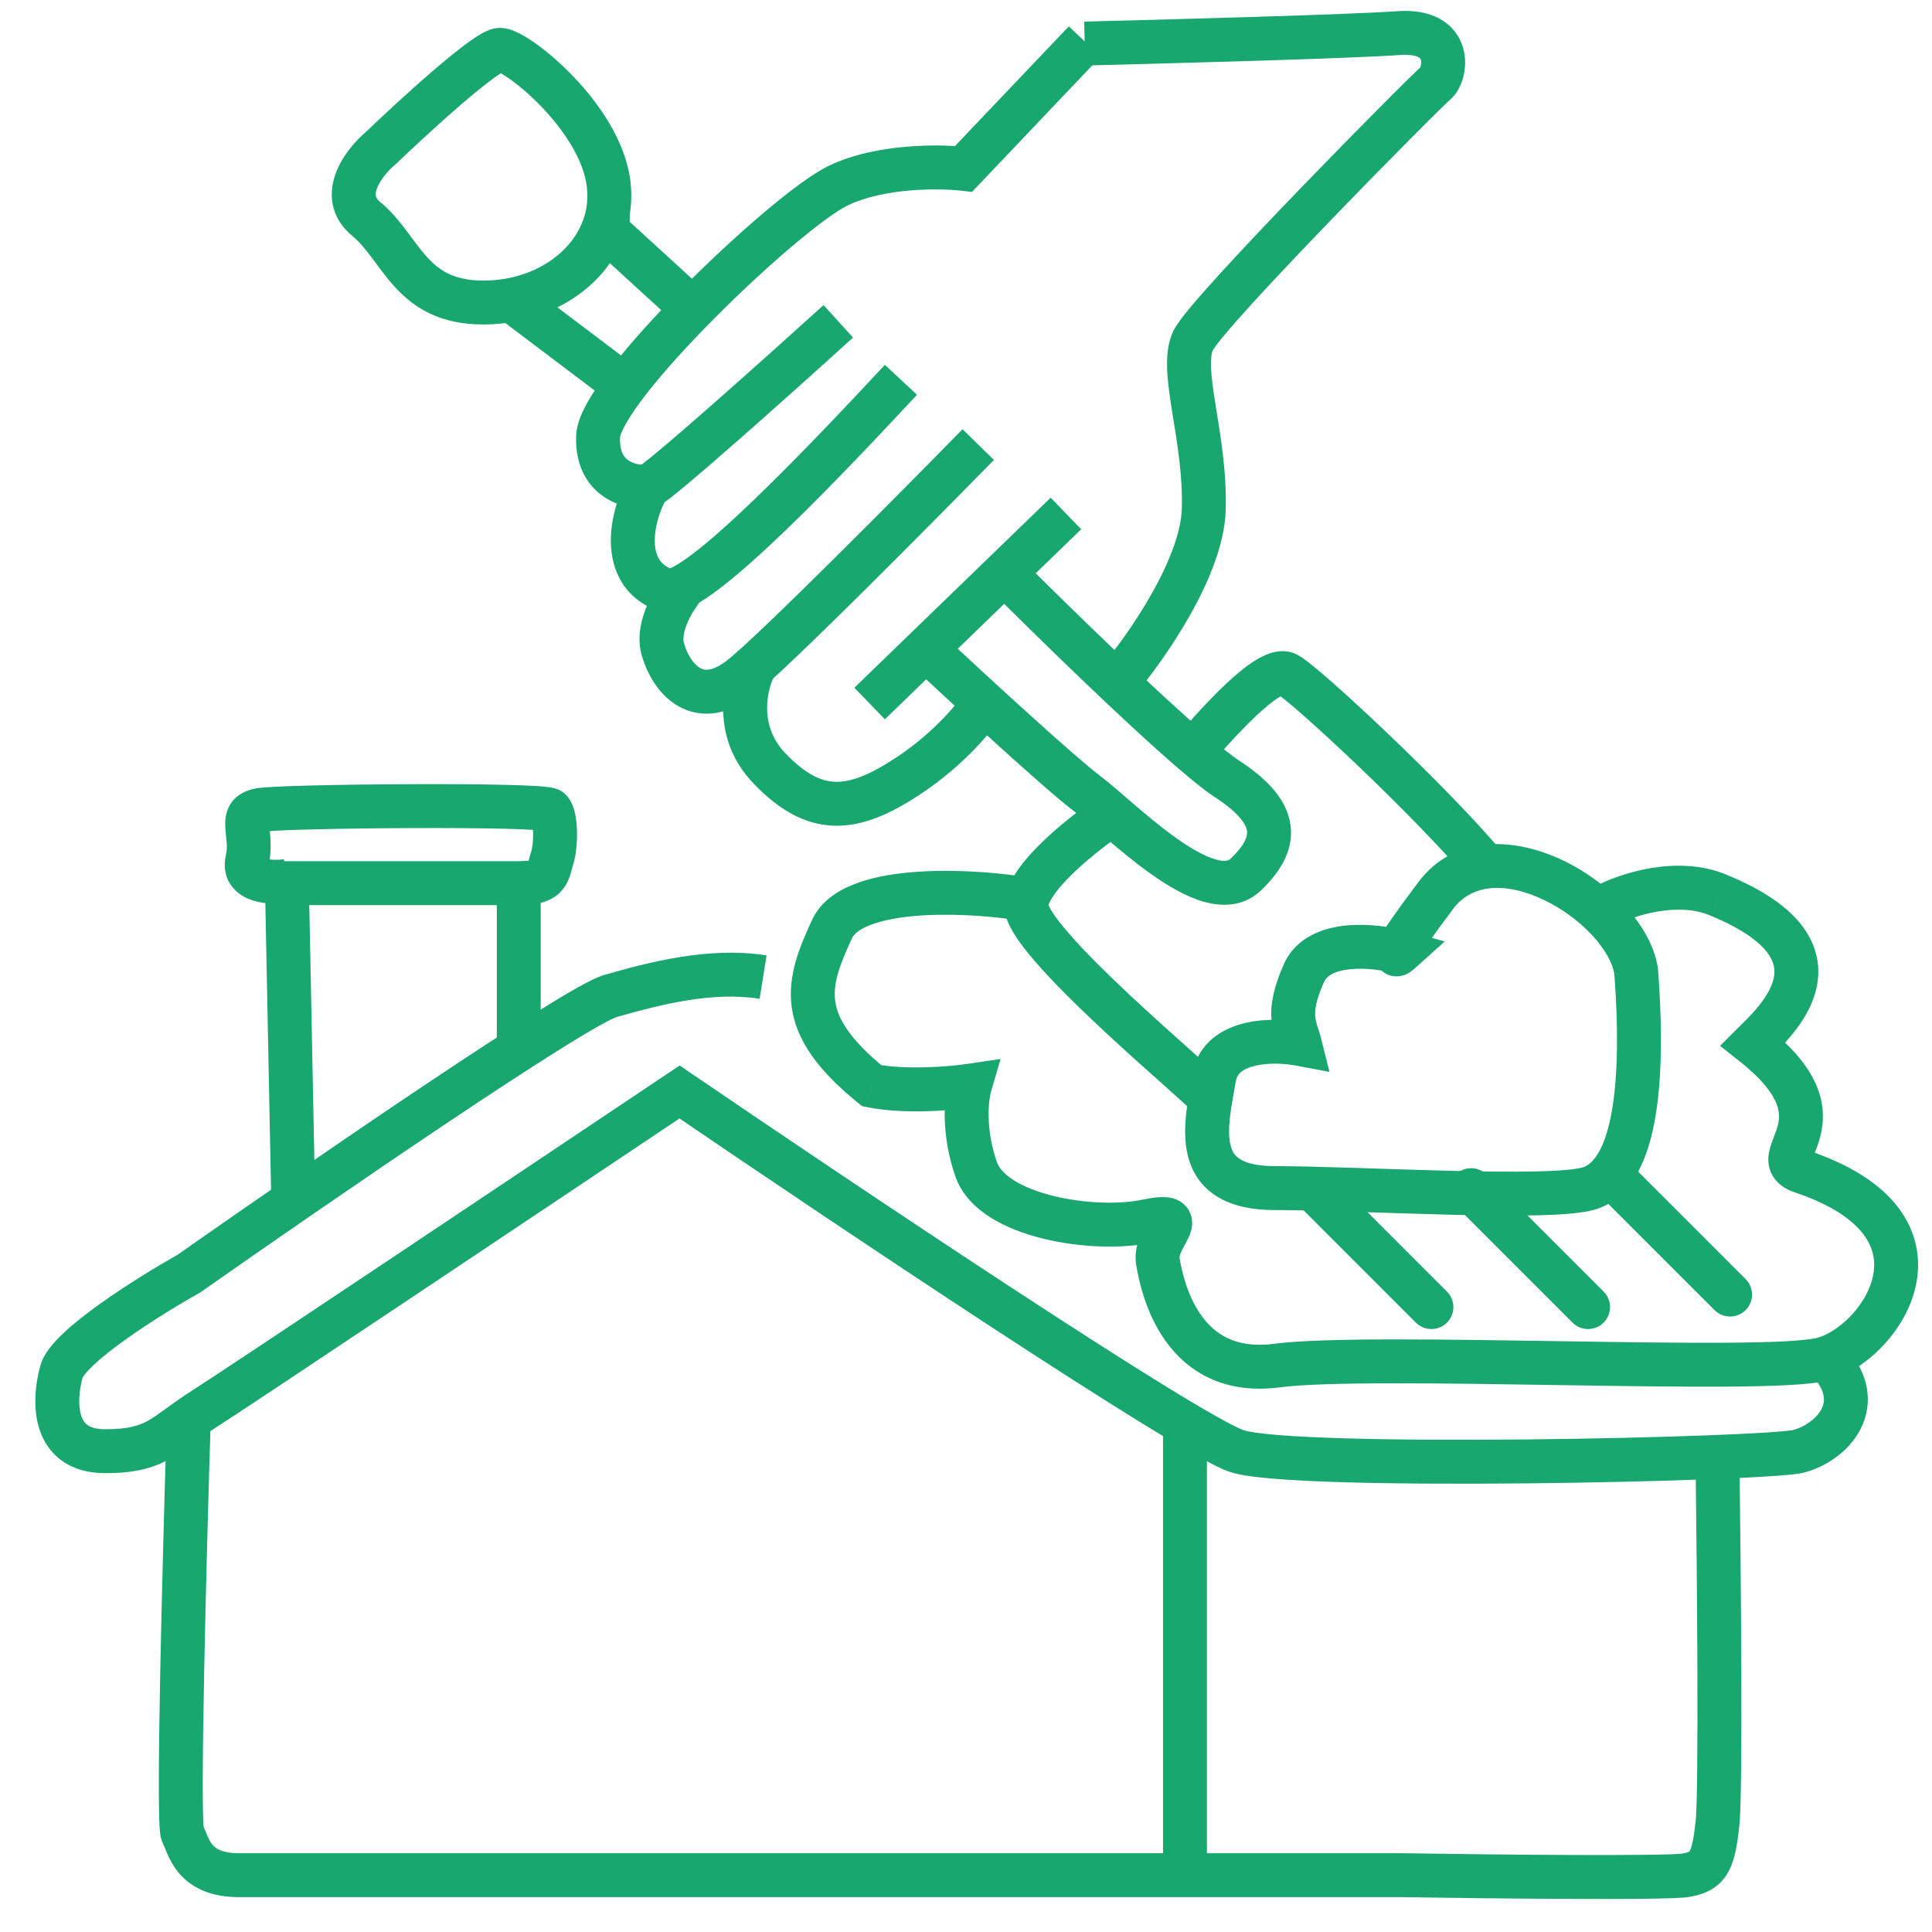
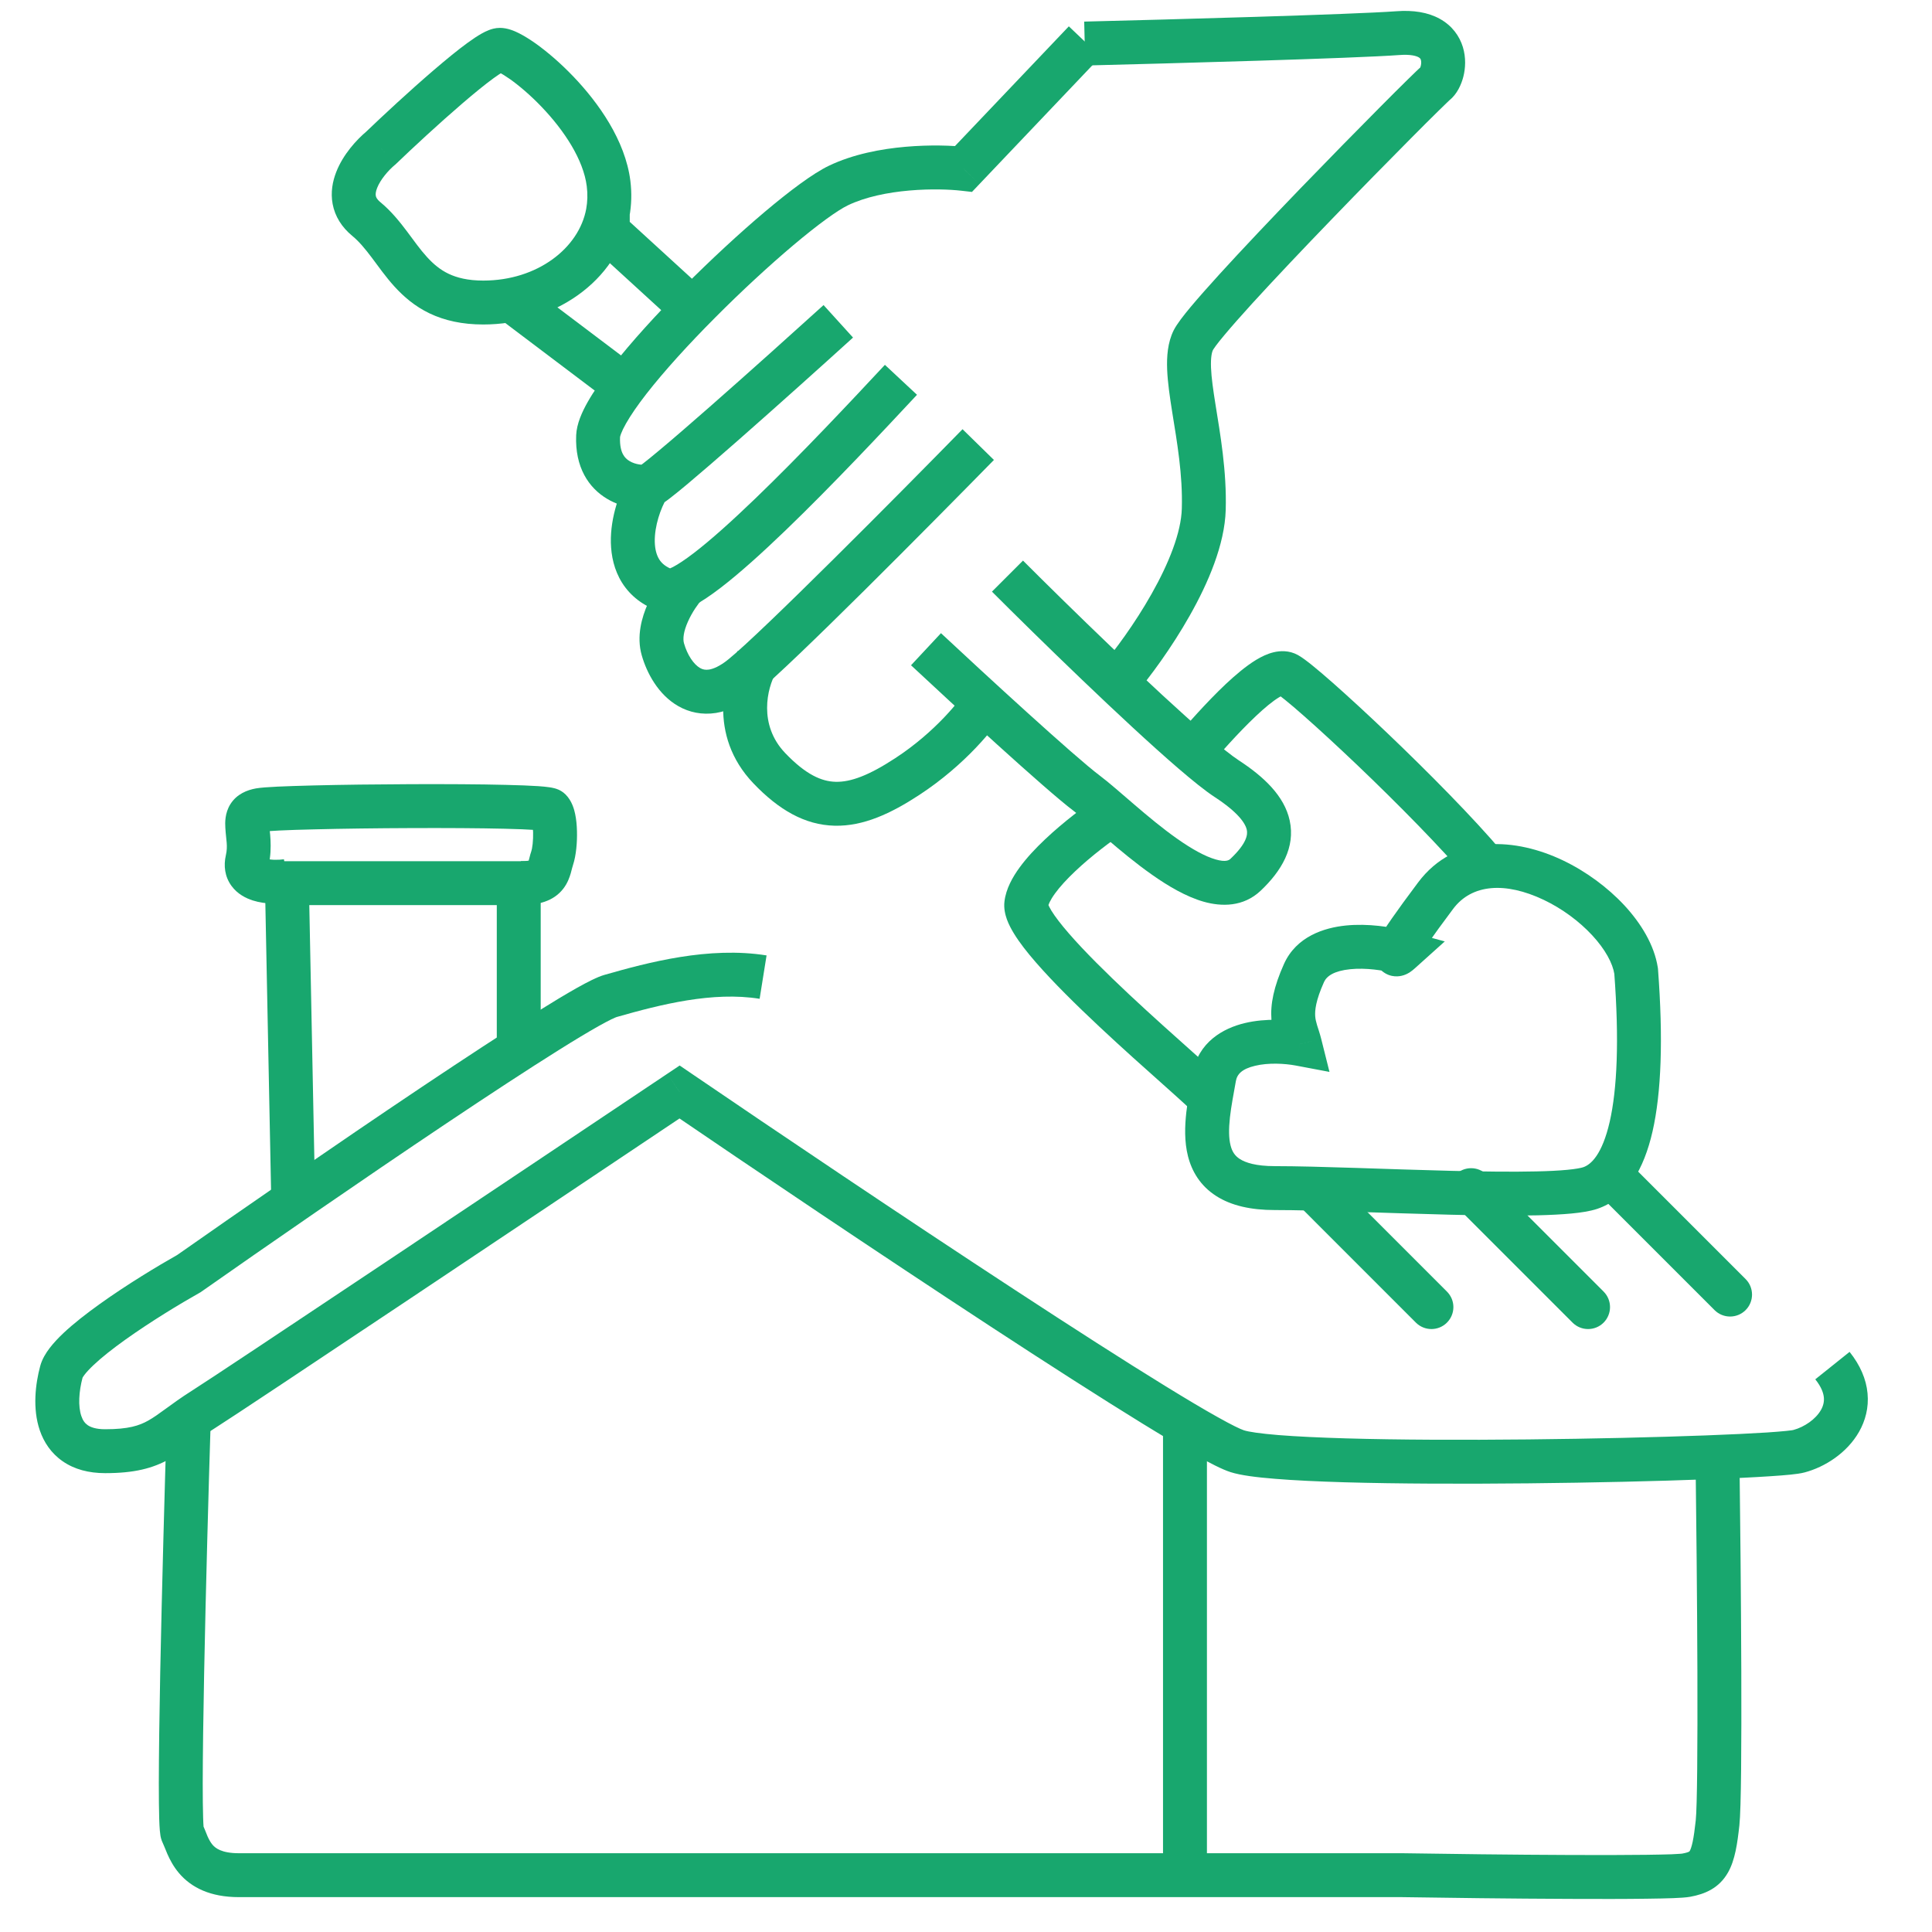
<svg xmlns="http://www.w3.org/2000/svg" width="44" height="44" viewBox="0 0 44 44" fill="none">
  <path d="M30.29 26.751C30.095 26.556 29.778 26.556 29.583 26.751C29.387 26.946 29.387 27.263 29.583 27.458L30.29 26.751ZM32.246 30.122C32.442 30.317 32.758 30.317 32.953 30.122C33.149 29.926 33.149 29.61 32.953 29.415L32.246 30.122ZM29.583 27.458L32.246 30.122L32.953 29.415L30.29 26.751L29.583 27.458Z" fill="#18A76E" />
  <path d="M33.857 26.751C33.662 26.556 33.345 26.556 33.15 26.751C32.955 26.946 32.955 27.263 33.15 27.458L33.857 26.751ZM35.814 30.122C36.009 30.317 36.326 30.317 36.521 30.122C36.716 29.926 36.716 29.61 36.521 29.415L35.814 30.122ZM33.15 27.458L35.814 30.122L36.521 29.415L33.857 26.751L33.15 27.458Z" fill="#18A76E" />
  <path d="M37.091 26.466C36.896 26.271 36.58 26.271 36.384 26.466C36.189 26.662 36.189 26.978 36.384 27.173L37.091 26.466ZM39.048 29.837C39.243 30.032 39.56 30.032 39.755 29.837C39.95 29.642 39.95 29.325 39.755 29.13L39.048 29.837ZM36.384 27.173L39.048 29.837L39.755 29.13L37.091 26.466L36.384 27.173Z" fill="#18A76E" />
-   <path d="M29.603 23.776L29.51 24.267L30.278 24.412L30.088 23.654L29.603 23.776ZM27.653 24.537L27.16 24.451L27.653 24.537ZM37.261 22.111L37.76 22.073L37.758 22.053L37.755 22.034L37.261 22.111ZM32.695 20.398L33.095 20.698L32.695 20.398ZM31.886 21.683L32.221 22.054L32.904 21.44L32.017 21.2L31.886 21.683ZM29.698 22.158L30.154 22.364L29.698 22.158ZM29.696 23.284C29.359 23.221 28.834 23.184 28.349 23.3C27.859 23.417 27.285 23.732 27.16 24.451L28.146 24.622C28.173 24.466 28.281 24.345 28.582 24.273C28.887 24.199 29.261 24.22 29.51 24.267L29.696 23.284ZM27.16 24.451C27.116 24.706 27.051 25.029 27.017 25.337C26.983 25.647 26.971 25.997 27.055 26.33C27.143 26.678 27.338 27.008 27.698 27.238C28.043 27.459 28.491 27.558 29.032 27.558V26.558C28.599 26.558 28.363 26.477 28.237 26.396C28.126 26.325 28.061 26.23 28.025 26.085C27.984 25.924 27.982 25.713 28.011 25.447C28.041 25.18 28.095 24.914 28.146 24.622L27.16 24.451ZM29.032 27.558C30.001 27.558 31.557 27.628 33.021 27.664C33.746 27.682 34.444 27.691 35.017 27.678C35.304 27.671 35.566 27.658 35.788 27.637C36 27.617 36.209 27.586 36.373 27.532L36.056 26.583C36.006 26.6 35.891 26.623 35.693 26.642C35.504 26.66 35.268 26.672 34.993 26.678C34.445 26.691 33.767 26.682 33.046 26.665C31.621 26.63 30.014 26.558 29.032 26.558V27.558ZM36.373 27.532C37.056 27.304 37.44 26.625 37.636 25.765C37.836 24.885 37.88 23.662 37.76 22.073L36.763 22.149C36.88 23.699 36.828 24.806 36.661 25.543C36.488 26.3 36.229 26.526 36.056 26.583L36.373 27.532ZM37.755 22.034C37.675 21.519 37.371 21.027 36.995 20.62C36.612 20.208 36.117 19.843 35.585 19.59C34.555 19.101 33.154 18.953 32.295 20.099L33.095 20.698C33.52 20.131 34.283 20.079 35.156 20.493C35.575 20.692 35.966 20.982 36.261 21.3C36.562 21.625 36.729 21.942 36.767 22.188L37.755 22.034ZM32.295 20.099C31.784 20.78 31.522 21.163 31.409 21.364C31.382 21.413 31.349 21.476 31.327 21.543C31.317 21.572 31.296 21.64 31.297 21.727C31.297 21.807 31.323 22.039 31.556 22.171C31.75 22.28 31.932 22.222 31.971 22.209C32.032 22.189 32.079 22.161 32.102 22.147C32.151 22.115 32.193 22.079 32.221 22.054L31.552 21.311C31.54 21.322 31.545 21.315 31.565 21.303C31.573 21.298 31.606 21.277 31.657 21.26C31.685 21.25 31.858 21.193 32.046 21.299C32.274 21.427 32.296 21.652 32.297 21.721C32.297 21.796 32.279 21.849 32.276 21.858C32.268 21.883 32.263 21.886 32.282 21.851C32.357 21.718 32.579 21.387 33.095 20.698L32.295 20.099ZM32.017 21.2C31.683 21.11 31.158 21.027 30.65 21.078C30.16 21.128 29.525 21.325 29.242 21.953L30.154 22.364C30.214 22.231 30.38 22.111 30.751 22.073C31.105 22.037 31.503 22.097 31.756 22.165L32.017 21.2ZM29.242 21.953C29.007 22.477 28.93 22.871 28.956 23.218C28.969 23.388 29.005 23.529 29.039 23.642C29.08 23.774 29.098 23.815 29.118 23.897L30.088 23.654C30.061 23.545 30.014 23.408 29.996 23.35C29.973 23.273 29.958 23.211 29.953 23.144C29.944 23.015 29.962 22.791 30.154 22.364L29.242 21.953Z" fill="#18A76E" />
-   <path d="M18.949 21.159L18.495 20.949H18.495L18.949 21.159ZM19.852 24.726L19.538 25.114L19.634 25.192L19.755 25.216L19.852 24.726ZM22.088 24.726L22.568 24.867L22.788 24.117L22.015 24.232L22.088 24.726ZM22.231 26.629L22.703 26.464L22.231 26.629ZM41.019 26.676L40.846 27.145L40.853 27.148L40.861 27.151L41.019 26.676ZM39.925 23.775L39.571 23.421L39.173 23.819L39.615 24.168L39.925 23.775ZM39.164 20.398L38.962 20.855L38.972 20.86L39.164 20.398ZM23.206 19.95C22.578 19.86 21.605 19.787 20.716 19.868C20.272 19.908 19.823 19.989 19.442 20.141C19.066 20.29 18.686 20.535 18.495 20.949L19.403 21.368C19.44 21.287 19.547 21.175 19.811 21.07C20.068 20.968 20.411 20.9 20.806 20.863C21.595 20.792 22.486 20.857 23.063 20.94L23.206 19.95ZM18.495 20.949C18.215 21.556 17.931 22.217 18.031 22.94C18.134 23.683 18.618 24.369 19.538 25.114L20.167 24.338C19.328 23.657 19.074 23.177 19.022 22.803C18.967 22.407 19.112 21.998 19.403 21.368L18.495 20.949ZM19.755 25.216C20.601 25.386 21.716 25.287 22.161 25.221L22.015 24.232C21.604 24.292 20.626 24.371 19.951 24.236L19.755 25.216ZM21.608 24.585C21.5 24.953 21.419 25.818 21.759 26.793L22.703 26.464C22.433 25.689 22.518 25.038 22.568 24.867L21.608 24.585ZM21.759 26.793C21.904 27.211 22.221 27.517 22.567 27.733C22.916 27.951 23.333 28.105 23.752 28.208C24.583 28.413 25.528 28.444 26.185 28.307L25.982 27.328C25.497 27.429 24.706 27.413 23.991 27.237C23.638 27.15 23.329 27.03 23.098 26.886C22.865 26.74 22.748 26.593 22.703 26.464L21.759 26.793ZM26.185 28.307C26.319 28.279 26.404 28.267 26.456 28.264C26.523 28.259 26.485 28.272 26.411 28.243C26.365 28.224 26.294 28.184 26.235 28.105C26.175 28.024 26.154 27.938 26.151 27.875C26.148 27.817 26.159 27.778 26.162 27.767C26.165 27.753 26.168 27.75 26.163 27.761C26.152 27.785 26.134 27.817 26.098 27.883C26.067 27.941 26.026 28.018 25.988 28.102C25.916 28.264 25.828 28.517 25.876 28.804L26.862 28.639C26.862 28.641 26.858 28.608 26.901 28.51C26.922 28.464 26.946 28.417 26.977 28.361C27.003 28.312 27.044 28.239 27.074 28.172C27.098 28.119 27.158 27.984 27.15 27.823C27.145 27.727 27.116 27.614 27.038 27.509C26.961 27.406 26.864 27.347 26.781 27.314C26.635 27.256 26.483 27.259 26.384 27.266C26.268 27.274 26.134 27.297 25.982 27.328L26.185 28.307ZM25.876 28.804C25.925 29.102 26.07 29.863 26.53 30.519C26.765 30.854 27.09 31.171 27.533 31.381C27.979 31.591 28.514 31.678 29.145 31.596L29.015 30.604C28.552 30.664 28.213 30.596 27.96 30.477C27.705 30.356 27.506 30.169 27.349 29.944C27.024 29.482 26.907 28.911 26.862 28.639L25.876 28.804ZM29.145 31.596C29.654 31.529 30.588 31.505 31.756 31.504C32.913 31.503 34.267 31.525 35.6 31.546C36.931 31.567 38.242 31.586 39.304 31.58C39.834 31.576 40.308 31.566 40.694 31.546C41.067 31.527 41.397 31.497 41.616 31.442L41.373 30.472C41.259 30.5 41.019 30.528 40.642 30.548C40.278 30.567 39.822 30.576 39.297 30.58C38.248 30.586 36.949 30.567 35.616 30.546C34.286 30.526 32.922 30.503 31.755 30.504C30.598 30.505 29.6 30.528 29.015 30.604L29.145 31.596ZM41.616 31.442C42.063 31.33 42.51 31.037 42.864 30.668C43.221 30.296 43.525 29.805 43.637 29.256C43.752 28.691 43.661 28.078 43.246 27.521C42.842 26.978 42.162 26.53 41.177 26.202L40.861 27.151C41.731 27.441 42.204 27.795 42.444 28.119C42.675 28.428 42.72 28.746 42.657 29.055C42.591 29.38 42.401 29.707 42.143 29.975C41.882 30.247 41.592 30.417 41.373 30.472L41.616 31.442ZM41.191 26.207C41.127 26.183 41.182 26.187 41.231 26.268C41.287 26.36 41.269 26.439 41.271 26.427C41.276 26.404 41.29 26.364 41.331 26.256C41.367 26.163 41.417 26.033 41.455 25.885C41.535 25.572 41.56 25.181 41.373 24.732C41.192 24.297 40.832 23.853 40.234 23.382L39.615 24.168C40.135 24.577 40.357 24.893 40.45 25.116C40.536 25.323 40.526 25.485 40.487 25.636C40.465 25.72 40.435 25.8 40.398 25.896C40.367 25.977 40.315 26.106 40.29 26.233C40.263 26.371 40.251 26.581 40.377 26.788C40.496 26.984 40.684 27.086 40.846 27.145L41.191 26.207ZM40.278 24.128C40.382 24.024 40.616 23.807 40.83 23.541C41.044 23.276 41.278 22.918 41.37 22.497C41.468 22.051 41.399 21.564 41.054 21.101C40.725 20.66 40.17 20.274 39.355 19.936L38.972 20.86C39.703 21.163 40.075 21.461 40.253 21.699C40.415 21.916 40.433 22.104 40.394 22.282C40.349 22.485 40.223 22.701 40.052 22.913C39.881 23.125 39.705 23.287 39.571 23.421L40.278 24.128ZM39.365 19.94C38.768 19.677 38.124 19.682 37.594 19.771C37.062 19.861 36.595 20.044 36.312 20.194L36.783 21.077C36.976 20.974 37.341 20.828 37.76 20.758C38.182 20.687 38.608 20.7 38.962 20.855L39.365 19.94Z" fill="#18A76E" />
-   <path d="M19.805 16.022L24.276 11.694" stroke="#18A76E" />
+   <path d="M29.603 23.776L29.51 24.267L30.278 24.412L30.088 23.654L29.603 23.776ZM27.653 24.537L27.16 24.451L27.653 24.537ZM37.261 22.111L37.76 22.073L37.758 22.053L37.755 22.034L37.261 22.111ZM32.695 20.398L33.095 20.698L32.695 20.398ZM31.886 21.683L32.221 22.054L32.904 21.44L32.017 21.2L31.886 21.683ZM29.698 22.158L30.154 22.364L29.698 22.158ZM29.696 23.284C29.359 23.221 28.834 23.184 28.349 23.3C27.859 23.417 27.285 23.732 27.16 24.451L28.146 24.622C28.173 24.466 28.281 24.345 28.582 24.273C28.887 24.199 29.261 24.22 29.51 24.267L29.696 23.284ZM27.16 24.451C27.116 24.706 27.051 25.029 27.017 25.337C26.983 25.647 26.971 25.997 27.055 26.33C27.143 26.678 27.338 27.008 27.698 27.238C28.043 27.459 28.491 27.558 29.032 27.558V26.558C28.599 26.558 28.363 26.477 28.237 26.396C28.126 26.325 28.061 26.23 28.025 26.085C27.984 25.924 27.982 25.713 28.011 25.447C28.041 25.18 28.095 24.914 28.146 24.622L27.16 24.451ZM29.032 27.558C30.001 27.558 31.557 27.628 33.021 27.664C33.746 27.682 34.444 27.691 35.017 27.678C35.304 27.671 35.566 27.658 35.788 27.637C36 27.617 36.209 27.586 36.373 27.532L36.056 26.583C36.006 26.6 35.891 26.623 35.693 26.642C35.504 26.66 35.268 26.672 34.993 26.678C34.445 26.691 33.767 26.682 33.046 26.665C31.621 26.63 30.014 26.558 29.032 26.558V27.558ZM36.373 27.532C37.056 27.304 37.44 26.625 37.636 25.765C37.836 24.885 37.88 23.662 37.76 22.073L36.763 22.149C36.88 23.699 36.828 24.806 36.661 25.543C36.488 26.3 36.229 26.526 36.056 26.583L36.373 27.532M37.755 22.034C37.675 21.519 37.371 21.027 36.995 20.62C36.612 20.208 36.117 19.843 35.585 19.59C34.555 19.101 33.154 18.953 32.295 20.099L33.095 20.698C33.52 20.131 34.283 20.079 35.156 20.493C35.575 20.692 35.966 20.982 36.261 21.3C36.562 21.625 36.729 21.942 36.767 22.188L37.755 22.034ZM32.295 20.099C31.784 20.78 31.522 21.163 31.409 21.364C31.382 21.413 31.349 21.476 31.327 21.543C31.317 21.572 31.296 21.64 31.297 21.727C31.297 21.807 31.323 22.039 31.556 22.171C31.75 22.28 31.932 22.222 31.971 22.209C32.032 22.189 32.079 22.161 32.102 22.147C32.151 22.115 32.193 22.079 32.221 22.054L31.552 21.311C31.54 21.322 31.545 21.315 31.565 21.303C31.573 21.298 31.606 21.277 31.657 21.26C31.685 21.25 31.858 21.193 32.046 21.299C32.274 21.427 32.296 21.652 32.297 21.721C32.297 21.796 32.279 21.849 32.276 21.858C32.268 21.883 32.263 21.886 32.282 21.851C32.357 21.718 32.579 21.387 33.095 20.698L32.295 20.099ZM32.017 21.2C31.683 21.11 31.158 21.027 30.65 21.078C30.16 21.128 29.525 21.325 29.242 21.953L30.154 22.364C30.214 22.231 30.38 22.111 30.751 22.073C31.105 22.037 31.503 22.097 31.756 22.165L32.017 21.2ZM29.242 21.953C29.007 22.477 28.93 22.871 28.956 23.218C28.969 23.388 29.005 23.529 29.039 23.642C29.08 23.774 29.098 23.815 29.118 23.897L30.088 23.654C30.061 23.545 30.014 23.408 29.996 23.35C29.973 23.273 29.958 23.211 29.953 23.144C29.944 23.015 29.962 22.791 30.154 22.364L29.242 21.953Z" fill="#18A76E" />
  <path d="M24.752 18.067L24.452 18.468L24.752 18.067ZM27.938 17.735L27.665 18.153L27.938 17.735ZM27.415 11.599L27.915 11.613L27.415 11.599ZM31.839 0.754L31.876 1.253L31.839 0.754ZM20.748 15.151C21.703 16.043 23.815 17.99 24.452 18.468L25.052 17.668C24.47 17.232 22.41 15.335 21.43 14.42L20.748 15.151ZM24.452 18.468C24.624 18.597 24.869 18.815 25.192 19.091C25.501 19.357 25.864 19.66 26.236 19.921C26.6 20.178 27.009 20.42 27.41 20.535C27.817 20.651 28.316 20.658 28.71 20.286L28.023 19.559C27.989 19.591 27.917 19.64 27.685 19.573C27.447 19.505 27.148 19.34 26.811 19.103C26.481 18.871 26.148 18.594 25.843 18.332C25.549 18.081 25.259 17.823 25.052 17.668L24.452 18.468ZM28.71 20.286C29.186 19.836 29.505 19.299 29.372 18.687C29.25 18.124 28.777 17.685 28.212 17.316L27.665 18.153C28.194 18.498 28.362 18.748 28.395 18.899C28.417 19 28.403 19.2 28.023 19.559L28.71 20.286ZM25.846 15.823C26.181 15.429 26.678 14.761 27.099 14.014C27.512 13.283 27.892 12.406 27.915 11.613L26.915 11.585C26.9 12.124 26.623 12.824 26.228 13.523C25.842 14.208 25.383 14.824 25.084 15.175L25.846 15.823ZM27.915 11.613C27.94 10.724 27.788 9.876 27.683 9.219C27.629 8.881 27.589 8.604 27.58 8.375C27.571 8.139 27.599 8.022 27.625 7.97L26.73 7.522C26.59 7.803 26.57 8.127 26.581 8.415C26.593 8.711 26.642 9.043 26.695 9.377C26.805 10.063 26.938 10.809 26.915 11.585L27.915 11.613ZM27.625 7.97C27.625 7.97 27.641 7.941 27.692 7.872C27.739 7.809 27.803 7.728 27.884 7.632C28.045 7.439 28.261 7.195 28.516 6.914C29.026 6.355 29.679 5.666 30.332 4.99C30.984 4.314 31.633 3.653 32.134 3.149C32.384 2.897 32.597 2.685 32.754 2.531C32.832 2.454 32.896 2.392 32.943 2.347C32.997 2.295 33.013 2.281 33.007 2.286L32.383 1.505C32.327 1.55 32.2 1.673 32.053 1.818C31.892 1.976 31.677 2.19 31.425 2.444C30.921 2.951 30.268 3.616 29.612 4.295C28.957 4.975 28.296 5.671 27.777 6.241C27.518 6.526 27.291 6.782 27.116 6.991C26.957 7.182 26.803 7.378 26.73 7.522L27.625 7.97ZM33.007 2.286C33.187 2.142 33.282 1.921 33.327 1.746C33.376 1.553 33.389 1.313 33.316 1.072C33.239 0.82 33.07 0.583 32.789 0.428C32.519 0.279 32.184 0.227 31.802 0.256L31.876 1.253C32.135 1.234 32.258 1.277 32.306 1.303C32.343 1.324 32.353 1.342 32.359 1.363C32.369 1.396 32.371 1.447 32.357 1.501C32.351 1.526 32.343 1.542 32.34 1.549C32.334 1.559 32.344 1.536 32.383 1.505L33.007 2.286ZM31.802 0.256C30.79 0.33 26.65 0.444 24.692 0.492L24.716 1.492C26.658 1.444 30.832 1.33 31.876 1.253L31.802 0.256ZM28.212 17.316C28.057 17.215 27.807 17.017 27.483 16.737L26.83 17.495C27.157 17.776 27.45 18.013 27.665 18.153L28.212 17.316ZM27.483 16.737C26.282 15.704 24.323 13.793 23.298 12.767L22.591 13.474C23.616 14.5 25.598 16.435 26.83 17.495L27.483 16.737ZM27.529 17.45C27.779 17.171 28.194 16.693 28.601 16.309C28.806 16.115 28.987 15.967 29.126 15.883C29.159 15.863 29.185 15.85 29.206 15.84C29.216 15.836 29.224 15.833 29.23 15.831C29.235 15.829 29.238 15.828 29.238 15.828C29.238 15.828 29.234 15.829 29.227 15.83C29.22 15.83 29.209 15.831 29.194 15.83C29.163 15.828 29.12 15.819 29.075 15.793L29.561 14.919C29.359 14.807 29.152 14.82 29.006 14.855C28.859 14.89 28.724 14.958 28.609 15.027C28.378 15.167 28.136 15.373 27.914 15.581C27.468 16.002 27.017 16.523 26.784 16.783L27.529 17.45ZM29.075 15.793C29.074 15.793 29.09 15.802 29.129 15.831C29.165 15.858 29.212 15.894 29.268 15.94C29.381 16.031 29.526 16.154 29.695 16.304C30.034 16.602 30.461 16.996 30.917 17.43C31.831 18.303 32.838 19.323 33.454 20.054L34.219 19.41C33.567 18.636 32.528 17.586 31.607 16.707C31.145 16.266 30.707 15.863 30.357 15.554C30.181 15.399 30.026 15.266 29.897 15.162C29.78 15.067 29.657 14.973 29.561 14.919L29.075 15.793Z" fill="#18A76E" />
  <path d="M23.372 20.589L23.869 20.647L23.372 20.589ZM25.045 18.127C24.719 18.345 24.227 18.712 23.801 19.115C23.588 19.316 23.381 19.536 23.218 19.76C23.063 19.973 22.91 20.241 22.876 20.53L23.869 20.647C23.873 20.613 23.906 20.515 24.027 20.348C24.14 20.192 24.3 20.019 24.488 19.841C24.863 19.486 25.308 19.154 25.6 18.959L25.045 18.127ZM22.876 20.53C22.857 20.689 22.894 20.833 22.932 20.94C22.973 21.051 23.03 21.16 23.093 21.262C23.218 21.467 23.393 21.69 23.589 21.915C23.983 22.369 24.511 22.889 25.034 23.379C25.56 23.872 26.092 24.346 26.498 24.707C26.702 24.89 26.872 25.041 26.995 25.155C27.056 25.212 27.102 25.255 27.134 25.286C27.183 25.336 27.159 25.318 27.129 25.269L27.987 24.755C27.94 24.677 27.866 24.604 27.84 24.578C27.794 24.533 27.737 24.479 27.672 24.419C27.542 24.299 27.366 24.142 27.163 23.961C26.756 23.598 26.233 23.132 25.718 22.65C25.201 22.165 24.703 21.674 24.344 21.26C24.163 21.052 24.029 20.876 23.945 20.74C23.904 20.672 23.882 20.625 23.872 20.599C23.861 20.567 23.876 20.59 23.869 20.647L22.876 20.53Z" fill="#18A76E" />
  <path d="M17.522 17.497L17.883 17.151H17.883L17.522 17.497ZM20.661 17.687L20.935 18.105V18.105L20.661 17.687ZM16.802 14.823C16.495 15.361 16.104 16.738 17.16 17.842L17.883 17.151C17.265 16.505 17.471 15.669 17.671 15.319L16.802 14.823ZM17.16 17.842C17.733 18.441 18.326 18.789 19.008 18.805C19.665 18.821 20.295 18.524 20.935 18.105L20.387 17.268C19.79 17.659 19.374 17.814 19.032 17.805C18.715 17.798 18.356 17.646 17.883 17.151L17.16 17.842ZM20.935 18.105C21.99 17.415 22.67 16.563 22.897 16.184L22.04 15.67C21.887 15.925 21.311 16.665 20.387 17.268L20.935 18.105Z" fill="#18A76E" />
  <path d="M21.945 3.846L21.889 4.343L22.136 4.371L22.308 4.19L21.945 3.846ZM19.091 4.226L19.308 4.677L19.091 4.226ZM15.191 13.454L15.033 13.928L15.058 13.936L15.083 13.942L15.191 13.454ZM24.342 0.6L21.583 3.501L22.308 4.19L25.066 1.289L24.342 0.6ZM22.002 3.349C21.692 3.313 21.182 3.294 20.623 3.343C20.069 3.391 19.427 3.511 18.875 3.776L19.308 4.677C19.707 4.485 20.215 4.382 20.711 4.339C21.202 4.296 21.644 4.315 21.889 4.343L22.002 3.349ZM18.875 3.776C18.514 3.949 17.982 4.349 17.419 4.823C16.842 5.31 16.19 5.913 15.574 6.531C14.96 7.149 14.374 7.79 13.935 8.354C13.716 8.635 13.526 8.906 13.386 9.152C13.257 9.38 13.133 9.65 13.122 9.912L14.121 9.956C14.121 9.959 14.122 9.934 14.146 9.872C14.168 9.814 14.204 9.738 14.257 9.645C14.363 9.458 14.52 9.229 14.723 8.968C15.129 8.448 15.684 7.838 16.283 7.237C16.88 6.636 17.512 6.053 18.064 5.587C18.631 5.109 19.075 4.789 19.308 4.677L18.875 3.776ZM13.122 9.912C13.091 10.638 13.405 11.112 13.831 11.363C14.205 11.585 14.629 11.612 14.861 11.566L14.665 10.585C14.678 10.582 14.636 10.59 14.556 10.577C14.483 10.566 14.405 10.541 14.34 10.502C14.277 10.466 14.225 10.416 14.188 10.346C14.15 10.275 14.113 10.155 14.121 9.956L13.122 9.912ZM14.861 11.566C14.944 11.549 15.008 11.515 15.025 11.505C15.055 11.489 15.082 11.472 15.104 11.458C15.149 11.428 15.2 11.391 15.252 11.351C15.357 11.271 15.493 11.16 15.649 11.03C15.961 10.768 16.372 10.413 16.817 10.022C17.708 9.239 18.744 8.308 19.427 7.688L18.756 6.948C18.075 7.565 17.043 8.493 16.157 9.271C15.714 9.66 15.311 10.009 15.007 10.262C14.855 10.39 14.732 10.489 14.644 10.557C14.599 10.591 14.569 10.612 14.552 10.624C14.543 10.63 14.544 10.629 14.551 10.625C14.555 10.623 14.565 10.617 14.58 10.611C14.592 10.606 14.623 10.594 14.665 10.585L14.861 11.566ZM14.335 10.817C14.115 11.181 13.9 11.773 13.912 12.358C13.919 12.658 13.985 12.982 14.168 13.273C14.357 13.572 14.646 13.799 15.033 13.928L15.349 12.979C15.165 12.918 15.07 12.829 15.014 12.74C14.953 12.643 14.916 12.51 14.912 12.337C14.905 11.979 15.047 11.572 15.191 11.334L14.335 10.817ZM15.083 13.942C15.234 13.976 15.375 13.953 15.477 13.926C15.584 13.897 15.688 13.852 15.784 13.802C15.975 13.703 16.186 13.559 16.402 13.394C16.838 13.061 17.355 12.594 17.887 12.082C18.955 11.055 20.124 9.806 20.884 8.991L20.153 8.309C19.391 9.126 18.239 10.356 17.194 11.361C16.67 11.865 16.185 12.302 15.795 12.6C15.598 12.75 15.441 12.854 15.325 12.914C15.267 12.944 15.232 12.956 15.217 12.96C15.198 12.965 15.234 12.951 15.3 12.966L15.083 13.942Z" fill="#18A76E" />
  <path d="M15.096 14.786L15.577 14.649L15.096 14.786ZM16.904 15.405L17.218 15.793L16.904 15.405ZM15.244 12.981C15.097 13.148 14.899 13.425 14.755 13.746C14.617 14.055 14.491 14.49 14.615 14.924L15.577 14.649C15.549 14.55 15.566 14.382 15.668 14.155C15.764 13.939 15.903 13.745 15.994 13.643L15.244 12.981ZM14.615 14.924C14.728 15.319 14.986 15.819 15.45 16.083C15.695 16.222 15.986 16.287 16.305 16.237C16.616 16.187 16.921 16.034 17.218 15.793L16.589 15.016C16.387 15.18 16.24 15.234 16.148 15.249C16.064 15.262 16.002 15.247 15.944 15.214C15.801 15.133 15.654 14.92 15.577 14.649L14.615 14.924ZM17.218 15.793C17.642 15.45 18.642 14.481 19.696 13.436C20.759 12.381 21.905 11.221 22.636 10.475L21.921 9.775C21.193 10.519 20.051 11.676 18.991 12.726C17.922 13.787 16.964 14.712 16.589 15.016L17.218 15.793Z" fill="#18A76E" />
  <path d="M8.675 3.37L8.995 3.754L9.009 3.743L9.021 3.731L8.675 3.37ZM8.342 4.987L8.66 4.602L8.342 4.987ZM13.86 4.179L14.356 4.117L13.86 4.179ZM13.842 5.273H13.342V5.493L13.505 5.642L13.842 5.273ZM8.355 2.986C8.128 3.175 7.816 3.511 7.658 3.916C7.576 4.125 7.525 4.378 7.576 4.648C7.629 4.927 7.782 5.174 8.024 5.373L8.66 4.602C8.578 4.534 8.564 4.486 8.559 4.461C8.552 4.427 8.554 4.369 8.589 4.28C8.664 4.089 8.841 3.883 8.995 3.754L8.355 2.986ZM8.024 5.373C8.178 5.5 8.312 5.662 8.466 5.866C8.609 6.057 8.784 6.306 8.983 6.525C9.191 6.753 9.446 6.976 9.785 7.138C10.126 7.3 10.525 7.39 11.006 7.39V6.39C10.654 6.39 10.405 6.325 10.216 6.235C10.027 6.145 9.872 6.016 9.723 5.852C9.565 5.679 9.437 5.494 9.265 5.265C9.103 5.05 8.91 4.808 8.66 4.602L8.024 5.373ZM14.356 4.117C14.24 3.195 13.627 2.337 13.055 1.74C12.762 1.434 12.458 1.175 12.196 0.988C12.065 0.896 11.936 0.816 11.818 0.756C11.722 0.708 11.56 0.635 11.386 0.635V1.635C11.308 1.635 11.288 1.609 11.37 1.65C11.429 1.68 11.513 1.731 11.617 1.804C11.824 1.951 12.08 2.168 12.333 2.432C12.855 2.977 13.288 3.641 13.363 4.241L14.356 4.117ZM11.386 0.635C11.277 0.635 11.186 0.665 11.135 0.685C11.076 0.708 11.019 0.736 10.97 0.764C10.87 0.82 10.76 0.894 10.649 0.975C10.425 1.138 10.157 1.358 9.882 1.594C9.33 2.067 8.721 2.633 8.329 3.009L9.021 3.731C9.405 3.362 10 2.81 10.533 2.353C10.801 2.123 11.046 1.923 11.238 1.783C11.335 1.713 11.408 1.665 11.459 1.636C11.484 1.622 11.495 1.618 11.494 1.618C11.492 1.619 11.484 1.622 11.469 1.626C11.455 1.629 11.426 1.635 11.386 1.635V0.635ZM11.006 7.39C12.594 7.39 14.063 6.421 14.334 4.935L13.351 4.755C13.188 5.647 12.242 6.39 11.006 6.39V7.39ZM14.334 4.935C14.382 4.672 14.391 4.398 14.356 4.117L13.363 4.241C13.386 4.421 13.38 4.593 13.351 4.755L14.334 4.935ZM13.342 4.845V5.273H14.342V4.845H13.342ZM13.505 5.642L15.377 7.354L16.052 6.616L14.18 4.904L13.505 5.642Z" fill="#18A76E" />
  <path d="M11.719 6.89L14.05 8.65" stroke="#18A76E" />
  <path d="M6.677 27.295L6.534 20.113H11.814V23.823" stroke="#18A76E" />
  <path d="M5.631 19.59L6.118 19.702L5.631 19.59ZM6.467 19.57C6.405 19.578 6.326 19.583 6.247 19.581C6.165 19.578 6.102 19.567 6.062 19.555C6.017 19.54 6.045 19.538 6.079 19.585C6.098 19.611 6.111 19.642 6.116 19.671C6.12 19.699 6.116 19.711 6.118 19.702L5.144 19.477C5.089 19.716 5.119 19.965 5.271 20.174C5.409 20.364 5.604 20.458 5.756 20.507C6.055 20.602 6.394 20.589 6.602 20.561L6.467 19.57ZM6.118 19.702C6.211 19.299 6.136 18.896 6.13 18.792C6.125 18.708 6.144 18.767 6.093 18.848C6.027 18.951 5.942 18.951 6.006 18.94L5.827 17.956C5.629 17.992 5.395 18.082 5.249 18.311C5.118 18.518 5.125 18.741 5.132 18.853C5.149 19.142 5.193 19.262 5.144 19.477L6.118 19.702ZM6.006 18.94C6.005 18.94 6.013 18.939 6.035 18.936C6.054 18.934 6.081 18.932 6.113 18.929C6.179 18.924 6.265 18.919 6.368 18.914C6.576 18.904 6.848 18.895 7.162 18.888C7.791 18.872 8.584 18.862 9.367 18.859C10.149 18.856 10.917 18.86 11.496 18.874C11.787 18.881 12.024 18.89 12.19 18.902C12.274 18.908 12.331 18.913 12.364 18.918C12.382 18.921 12.381 18.922 12.37 18.919C12.364 18.917 12.346 18.912 12.321 18.901C12.305 18.895 12.239 18.867 12.174 18.802L12.881 18.094C12.812 18.025 12.739 17.992 12.713 17.981C12.678 17.966 12.646 17.957 12.626 17.952C12.584 17.941 12.541 17.933 12.507 17.929C12.437 17.918 12.351 17.911 12.258 17.904C12.07 17.891 11.815 17.882 11.52 17.875C10.928 17.86 10.15 17.856 9.363 17.859C8.575 17.862 7.775 17.872 7.138 17.888C6.819 17.896 6.539 17.905 6.321 17.915C6.118 17.925 5.932 17.937 5.827 17.956L6.006 18.94ZM12.174 18.802C12.149 18.777 12.134 18.755 12.126 18.741C12.118 18.728 12.114 18.719 12.113 18.716C12.111 18.712 12.115 18.72 12.12 18.743C12.13 18.791 12.138 18.864 12.141 18.955C12.143 19.043 12.14 19.136 12.131 19.218C12.122 19.304 12.109 19.36 12.101 19.384L13.05 19.7C13.123 19.479 13.147 19.175 13.14 18.928C13.137 18.799 13.125 18.661 13.098 18.535C13.077 18.436 13.027 18.24 12.881 18.094L12.174 18.802ZM12.101 19.384C12.083 19.436 12.07 19.485 12.061 19.523C12.05 19.566 12.044 19.588 12.037 19.613C12.024 19.659 12.021 19.649 12.038 19.627C12.062 19.596 12.087 19.588 12.078 19.591C12.059 19.598 11.997 19.613 11.862 19.613V20.613C12.246 20.613 12.6 20.533 12.827 20.241C12.927 20.113 12.972 19.977 12.998 19.89C13.034 19.763 13.026 19.77 13.05 19.7L12.101 19.384Z" fill="#18A76E" />
  <path d="M26.987 32.575V42.611" stroke="#18A76E" />
  <path d="M4.299 29.007L4.544 29.443L4.566 29.431L4.586 29.417L4.299 29.007ZM1.398 31.243L0.915 31.114L1.398 31.243ZM4.632 32.099L4.899 32.522L4.632 32.099ZM15.477 24.869L15.758 24.456L15.479 24.266L15.198 24.454L15.477 24.869ZM28.176 33.05L28.329 32.574L28.176 33.05ZM13.907 22.681L13.77 22.201L13.907 22.681ZM4.054 28.571C3.592 28.831 2.888 29.257 2.276 29.695C1.971 29.913 1.677 30.142 1.445 30.36C1.329 30.47 1.221 30.584 1.132 30.7C1.048 30.81 0.958 30.951 0.915 31.114L1.881 31.372C1.875 31.392 1.877 31.372 1.926 31.308C1.971 31.249 2.039 31.175 2.131 31.088C2.316 30.913 2.569 30.714 2.857 30.508C3.432 30.098 4.103 29.691 4.544 29.443L4.054 28.571ZM0.915 31.114C0.809 31.509 0.735 32.077 0.907 32.577C0.997 32.839 1.16 33.094 1.427 33.279C1.693 33.464 2.022 33.55 2.396 33.55V32.55C2.176 32.55 2.059 32.5 1.997 32.457C1.936 32.415 1.887 32.352 1.853 32.251C1.775 32.026 1.796 31.69 1.881 31.372L0.915 31.114ZM2.396 33.55C3.055 33.55 3.477 33.443 3.866 33.225C4.044 33.125 4.208 33.006 4.363 32.892C4.523 32.776 4.689 32.654 4.899 32.522L4.365 31.676C4.123 31.829 3.932 31.969 3.774 32.084C3.611 32.203 3.495 32.286 3.377 32.352C3.171 32.468 2.927 32.55 2.396 32.55V33.55ZM4.899 32.522C5.63 32.06 12.447 27.5 15.755 25.285L15.198 24.454C11.879 26.677 5.08 31.224 4.365 31.676L4.899 32.522ZM15.195 25.282C17.091 26.576 20.003 28.537 22.574 30.219C23.86 31.06 25.063 31.832 26.013 32.417C26.488 32.709 26.903 32.956 27.236 33.143C27.553 33.32 27.835 33.466 28.023 33.526L28.329 32.574C28.252 32.549 28.055 32.456 27.725 32.27C27.409 32.094 27.007 31.854 26.537 31.565C25.599 30.988 24.404 30.221 23.122 29.382C20.557 27.705 17.651 25.747 15.758 24.456L15.195 25.282ZM28.023 33.526C28.253 33.6 28.622 33.646 29.039 33.679C29.474 33.715 30.015 33.74 30.623 33.758C31.838 33.793 33.336 33.797 34.811 33.782C36.286 33.767 37.743 33.733 38.877 33.69C39.444 33.669 39.932 33.646 40.304 33.621C40.489 33.609 40.649 33.597 40.775 33.584C40.89 33.572 41.012 33.557 41.1 33.533L40.842 32.567C40.848 32.566 40.839 32.568 40.803 32.574C40.772 32.578 40.729 32.583 40.674 32.589C40.564 32.6 40.418 32.612 40.239 32.624C39.88 32.647 39.402 32.67 38.84 32.691C37.716 32.733 36.268 32.767 34.801 32.782C33.332 32.797 31.849 32.793 30.651 32.758C30.052 32.74 29.53 32.716 29.119 32.683C28.691 32.648 28.433 32.608 28.329 32.574L28.023 33.526ZM41.1 33.533C41.56 33.411 42.064 33.091 42.339 32.608C42.481 32.358 42.563 32.06 42.532 31.733C42.502 31.406 42.362 31.087 42.123 30.788L41.342 31.413C41.483 31.589 41.528 31.728 41.537 31.826C41.546 31.924 41.524 32.019 41.47 32.113C41.352 32.32 41.096 32.499 40.842 32.567L41.1 33.533ZM4.586 29.417C6.019 28.411 8.218 26.889 10.158 25.59C11.128 24.941 12.03 24.349 12.737 23.907C13.091 23.685 13.393 23.504 13.627 23.372C13.745 23.306 13.842 23.254 13.918 23.217C13.956 23.199 13.986 23.185 14.01 23.175C14.034 23.165 14.045 23.162 14.044 23.162L13.77 22.201C13.604 22.248 13.373 22.368 13.137 22.5C12.883 22.643 12.567 22.834 12.207 23.059C11.487 23.509 10.575 24.108 9.601 24.759C7.654 26.063 5.449 27.59 4.012 28.598L4.586 29.417ZM14.044 23.162C15.052 22.874 16.235 22.576 17.3 22.747L17.458 21.759C16.145 21.549 14.76 21.918 13.77 22.201L14.044 23.162Z" fill="#18A76E" />
  <path d="M31.934 42.706L31.942 42.206H31.934V42.706ZM38.403 42.706L38.492 43.198L38.403 42.706ZM39.116 41.517L38.619 41.462L39.116 41.517ZM3.799 32.321C3.752 33.844 3.688 36.144 3.649 38.092C3.63 39.066 3.618 39.954 3.617 40.614C3.617 40.944 3.62 41.221 3.626 41.425C3.629 41.527 3.634 41.616 3.64 41.688C3.643 41.723 3.647 41.761 3.653 41.798C3.656 41.816 3.668 41.897 3.709 41.978L4.604 41.531C4.625 41.573 4.633 41.607 4.636 41.615C4.637 41.622 4.638 41.627 4.639 41.63C4.64 41.633 4.64 41.634 4.64 41.635C4.64 41.635 4.64 41.633 4.639 41.627C4.638 41.62 4.637 41.612 4.636 41.601C4.632 41.556 4.629 41.488 4.626 41.393C4.62 41.206 4.617 40.941 4.617 40.615C4.618 39.964 4.63 39.083 4.649 38.111C4.687 36.169 4.751 33.873 4.799 32.352L3.799 32.321ZM3.709 41.978C3.717 41.993 3.727 42.017 3.746 42.064C3.763 42.106 3.786 42.165 3.813 42.226C3.868 42.35 3.949 42.509 4.079 42.662C4.362 42.993 4.796 43.206 5.441 43.206V42.206C5.039 42.206 4.903 42.086 4.84 42.013C4.798 41.963 4.763 41.902 4.727 41.822C4.709 41.78 4.693 41.74 4.674 41.691C4.656 41.647 4.632 41.587 4.604 41.531L3.709 41.978ZM5.441 43.206C5.442 43.206 5.444 43.206 5.446 43.206C5.448 43.206 5.449 43.206 5.451 43.206C5.453 43.206 5.455 43.206 5.457 43.206C5.459 43.206 5.461 43.206 5.463 43.206C5.465 43.206 5.468 43.206 5.47 43.206C5.472 43.206 5.474 43.206 5.477 43.206C5.479 43.206 5.482 43.206 5.484 43.206C5.487 43.206 5.489 43.206 5.492 43.206C5.494 43.206 5.497 43.206 5.5 43.206C5.503 43.206 5.505 43.206 5.508 43.206C5.511 43.206 5.514 43.206 5.517 43.206C5.52 43.206 5.523 43.206 5.526 43.206C5.529 43.206 5.532 43.206 5.536 43.206C5.539 43.206 5.542 43.206 5.545 43.206C5.549 43.206 5.552 43.206 5.556 43.206C5.559 43.206 5.563 43.206 5.566 43.206C5.57 43.206 5.573 43.206 5.577 43.206C5.581 43.206 5.585 43.206 5.588 43.206C5.592 43.206 5.596 43.206 5.6 43.206C5.604 43.206 5.608 43.206 5.612 43.206C5.616 43.206 5.62 43.206 5.624 43.206C5.629 43.206 5.633 43.206 5.637 43.206C5.641 43.206 5.646 43.206 5.65 43.206C5.655 43.206 5.659 43.206 5.664 43.206C5.668 43.206 5.673 43.206 5.677 43.206C5.682 43.206 5.687 43.206 5.691 43.206C5.696 43.206 5.701 43.206 5.706 43.206C5.711 43.206 5.716 43.206 5.721 43.206C5.725 43.206 5.731 43.206 5.736 43.206C5.741 43.206 5.746 43.206 5.751 43.206C5.756 43.206 5.762 43.206 5.767 43.206C5.772 43.206 5.778 43.206 5.783 43.206C5.788 43.206 5.794 43.206 5.799 43.206C5.805 43.206 5.811 43.206 5.816 43.206C5.822 43.206 5.828 43.206 5.833 43.206C5.839 43.206 5.845 43.206 5.851 43.206C5.857 43.206 5.863 43.206 5.869 43.206C5.875 43.206 5.881 43.206 5.887 43.206C5.893 43.206 5.899 43.206 5.905 43.206C5.912 43.206 5.918 43.206 5.924 43.206C5.93 43.206 5.937 43.206 5.943 43.206C5.95 43.206 5.956 43.206 5.963 43.206C5.969 43.206 5.976 43.206 5.982 43.206C5.989 43.206 5.996 43.206 6.003 43.206C6.009 43.206 6.016 43.206 6.023 43.206C6.03 43.206 6.037 43.206 6.044 43.206C6.051 43.206 6.058 43.206 6.065 43.206C6.072 43.206 6.079 43.206 6.086 43.206C6.093 43.206 6.101 43.206 6.108 43.206C6.115 43.206 6.123 43.206 6.13 43.206C6.137 43.206 6.145 43.206 6.152 43.206C6.16 43.206 6.167 43.206 6.175 43.206C6.183 43.206 6.19 43.206 6.198 43.206C6.206 43.206 6.214 43.206 6.221 43.206C6.229 43.206 6.237 43.206 6.245 43.206C6.253 43.206 6.261 43.206 6.269 43.206C6.277 43.206 6.285 43.206 6.293 43.206C6.301 43.206 6.309 43.206 6.318 43.206C6.326 43.206 6.334 43.206 6.343 43.206C6.351 43.206 6.359 43.206 6.368 43.206C6.376 43.206 6.385 43.206 6.393 43.206C6.402 43.206 6.41 43.206 6.419 43.206C6.428 43.206 6.436 43.206 6.445 43.206C6.454 43.206 6.463 43.206 6.472 43.206C6.48 43.206 6.489 43.206 6.498 43.206C6.507 43.206 6.516 43.206 6.525 43.206C6.534 43.206 6.543 43.206 6.553 43.206C6.562 43.206 6.571 43.206 6.58 43.206C6.589 43.206 6.599 43.206 6.608 43.206C6.617 43.206 6.627 43.206 6.636 43.206C6.646 43.206 6.655 43.206 6.665 43.206C6.674 43.206 6.684 43.206 6.693 43.206C6.703 43.206 6.713 43.206 6.723 43.206C6.732 43.206 6.742 43.206 6.752 43.206C6.762 43.206 6.772 43.206 6.782 43.206C6.791 43.206 6.801 43.206 6.811 43.206C6.822 43.206 6.832 43.206 6.842 43.206C6.852 43.206 6.862 43.206 6.872 43.206C6.882 43.206 6.893 43.206 6.903 43.206C6.913 43.206 6.924 43.206 6.934 43.206C6.945 43.206 6.955 43.206 6.966 43.206C6.976 43.206 6.987 43.206 6.997 43.206C7.008 43.206 7.018 43.206 7.029 43.206C7.04 43.206 7.051 43.206 7.061 43.206C7.072 43.206 7.083 43.206 7.094 43.206C7.105 43.206 7.116 43.206 7.127 43.206C7.138 43.206 7.149 43.206 7.16 43.206C7.171 43.206 7.182 43.206 7.193 43.206C7.204 43.206 7.215 43.206 7.227 43.206C7.238 43.206 7.249 43.206 7.261 43.206C7.272 43.206 7.283 43.206 7.295 43.206C7.306 43.206 7.318 43.206 7.329 43.206C7.341 43.206 7.352 43.206 7.364 43.206C7.375 43.206 7.387 43.206 7.399 43.206C7.411 43.206 7.422 43.206 7.434 43.206C7.446 43.206 7.458 43.206 7.47 43.206C7.481 43.206 7.493 43.206 7.505 43.206C7.517 43.206 7.529 43.206 7.541 43.206C7.553 43.206 7.566 43.206 7.578 43.206C7.59 43.206 7.602 43.206 7.614 43.206C7.627 43.206 7.639 43.206 7.651 43.206C7.663 43.206 7.676 43.206 7.688 43.206C7.701 43.206 7.713 43.206 7.726 43.206C7.738 43.206 7.751 43.206 7.763 43.206C7.776 43.206 7.788 43.206 7.801 43.206C7.814 43.206 7.826 43.206 7.839 43.206C7.852 43.206 7.865 43.206 7.878 43.206C7.89 43.206 7.903 43.206 7.916 43.206C7.929 43.206 7.942 43.206 7.955 43.206C7.968 43.206 7.981 43.206 7.994 43.206C8.007 43.206 8.02 43.206 8.034 43.206C8.047 43.206 8.06 43.206 8.073 43.206C8.087 43.206 8.1 43.206 8.113 43.206C8.127 43.206 8.14 43.206 8.153 43.206C8.167 43.206 8.18 43.206 8.194 43.206C8.207 43.206 8.221 43.206 8.234 43.206C8.248 43.206 8.262 43.206 8.275 43.206C8.289 43.206 8.303 43.206 8.316 43.206C8.33 43.206 8.344 43.206 8.358 43.206C8.371 43.206 8.385 43.206 8.399 43.206C8.413 43.206 8.427 43.206 8.441 43.206C8.455 43.206 8.469 43.206 8.483 43.206C8.497 43.206 8.511 43.206 8.526 43.206C8.54 43.206 8.554 43.206 8.568 43.206C8.582 43.206 8.597 43.206 8.611 43.206C8.625 43.206 8.639 43.206 8.654 43.206C8.668 43.206 8.683 43.206 8.697 43.206C8.712 43.206 8.726 43.206 8.741 43.206C8.755 43.206 8.77 43.206 8.784 43.206C8.799 43.206 8.814 43.206 8.828 43.206C8.843 43.206 8.858 43.206 8.872 43.206C8.887 43.206 8.902 43.206 8.917 43.206C8.932 43.206 8.947 43.206 8.961 43.206C8.976 43.206 8.991 43.206 9.006 43.206C9.021 43.206 9.036 43.206 9.051 43.206C9.066 43.206 9.082 43.206 9.097 43.206C9.112 43.206 9.127 43.206 9.142 43.206C9.157 43.206 9.173 43.206 9.188 43.206C9.203 43.206 9.219 43.206 9.234 43.206C9.249 43.206 9.265 43.206 9.28 43.206C9.296 43.206 9.311 43.206 9.326 43.206C9.342 43.206 9.358 43.206 9.373 43.206C9.389 43.206 9.404 43.206 9.42 43.206C9.436 43.206 9.451 43.206 9.467 43.206C9.483 43.206 9.498 43.206 9.514 43.206C9.53 43.206 9.546 43.206 9.562 43.206C9.578 43.206 9.593 43.206 9.609 43.206C9.625 43.206 9.641 43.206 9.657 43.206C9.673 43.206 9.689 43.206 9.705 43.206C9.721 43.206 9.738 43.206 9.754 43.206C9.77 43.206 9.786 43.206 9.802 43.206C9.818 43.206 9.835 43.206 9.851 43.206C9.867 43.206 9.883 43.206 9.9 43.206C9.916 43.206 9.933 43.206 9.949 43.206C9.965 43.206 9.982 43.206 9.998 43.206C10.015 43.206 10.031 43.206 10.048 43.206C10.064 43.206 10.081 43.206 10.098 43.206C10.114 43.206 10.131 43.206 10.147 43.206C10.164 43.206 10.181 43.206 10.197 43.206C10.214 43.206 10.231 43.206 10.248 43.206C10.265 43.206 10.281 43.206 10.298 43.206C10.315 43.206 10.332 43.206 10.349 43.206C10.366 43.206 10.383 43.206 10.4 43.206C10.417 43.206 10.434 43.206 10.451 43.206C10.468 43.206 10.485 43.206 10.502 43.206C10.519 43.206 10.537 43.206 10.554 43.206C10.571 43.206 10.588 43.206 10.605 43.206C10.623 43.206 10.64 43.206 10.657 43.206C10.675 43.206 10.692 43.206 10.709 43.206C10.727 43.206 10.744 43.206 10.761 43.206C10.779 43.206 10.796 43.206 10.814 43.206C10.831 43.206 10.849 43.206 10.867 43.206C10.884 43.206 10.902 43.206 10.919 43.206C10.937 43.206 10.954 43.206 10.972 43.206C10.99 43.206 11.008 43.206 11.025 43.206C11.043 43.206 11.061 43.206 11.079 43.206C11.096 43.206 11.114 43.206 11.132 43.206C11.15 43.206 11.168 43.206 11.186 43.206C11.204 43.206 11.222 43.206 11.24 43.206C11.258 43.206 11.275 43.206 11.294 43.206C11.312 43.206 11.33 43.206 11.348 43.206C11.366 43.206 11.384 43.206 11.402 43.206C11.42 43.206 11.438 43.206 11.457 43.206C11.475 43.206 11.493 43.206 11.511 43.206C11.53 43.206 11.548 43.206 11.566 43.206C11.584 43.206 11.603 43.206 11.621 43.206C11.639 43.206 11.658 43.206 11.676 43.206C11.695 43.206 11.713 43.206 11.732 43.206C11.75 43.206 11.769 43.206 11.787 43.206C11.806 43.206 11.824 43.206 11.843 43.206C11.861 43.206 11.88 43.206 11.899 43.206C11.917 43.206 11.936 43.206 11.955 43.206C11.973 43.206 11.992 43.206 12.011 43.206C12.03 43.206 12.048 43.206 12.067 43.206C12.086 43.206 12.105 43.206 12.124 43.206C12.143 43.206 12.161 43.206 12.18 43.206C12.199 43.206 12.218 43.206 12.237 43.206C12.256 43.206 12.275 43.206 12.294 43.206C12.313 43.206 12.332 43.206 12.351 43.206C12.37 43.206 12.389 43.206 12.408 43.206C12.427 43.206 12.447 43.206 12.466 43.206C12.485 43.206 12.504 43.206 12.523 43.206C12.542 43.206 12.562 43.206 12.581 43.206C12.6 43.206 12.619 43.206 12.639 43.206C12.658 43.206 12.677 43.206 12.697 43.206C12.716 43.206 12.735 43.206 12.755 43.206C12.774 43.206 12.794 43.206 12.813 43.206C12.832 43.206 12.852 43.206 12.871 43.206C12.891 43.206 12.911 43.206 12.93 43.206C12.95 43.206 12.969 43.206 12.989 43.206C13.008 43.206 13.028 43.206 13.047 43.206C13.067 43.206 13.087 43.206 13.107 43.206C13.126 43.206 13.146 43.206 13.166 43.206C13.185 43.206 13.205 43.206 13.225 43.206C13.245 43.206 13.264 43.206 13.284 43.206C13.304 43.206 13.324 43.206 13.344 43.206C13.364 43.206 13.383 43.206 13.403 43.206C13.423 43.206 13.443 43.206 13.463 43.206C13.483 43.206 13.503 43.206 13.523 43.206C13.543 43.206 13.563 43.206 13.583 43.206C13.603 43.206 13.623 43.206 13.643 43.206C13.663 43.206 13.683 43.206 13.704 43.206C13.724 43.206 13.744 43.206 13.764 43.206C13.784 43.206 13.804 43.206 13.824 43.206C13.845 43.206 13.865 43.206 13.885 43.206C13.905 43.206 13.926 43.206 13.946 43.206C13.966 43.206 13.986 43.206 14.007 43.206C14.027 43.206 14.047 43.206 14.068 43.206C14.088 43.206 14.108 43.206 14.129 43.206C14.149 43.206 14.17 43.206 14.19 43.206C14.211 43.206 14.231 43.206 14.252 43.206C14.272 43.206 14.293 43.206 14.313 43.206C14.334 43.206 14.354 43.206 14.375 43.206C14.395 43.206 14.416 43.206 14.436 43.206C14.457 43.206 14.477 43.206 14.498 43.206C14.519 43.206 14.539 43.206 14.56 43.206C14.581 43.206 14.601 43.206 14.622 43.206C14.643 43.206 14.664 43.206 14.684 43.206C14.705 43.206 14.726 43.206 14.746 43.206C14.767 43.206 14.788 43.206 14.809 43.206C14.83 43.206 14.851 43.206 14.871 43.206C14.892 43.206 14.913 43.206 14.934 43.206C14.955 43.206 14.976 43.206 14.997 43.206C15.018 43.206 15.039 43.206 15.059 43.206C15.08 43.206 15.101 43.206 15.122 43.206C15.143 43.206 15.164 43.206 15.185 43.206C15.206 43.206 15.227 43.206 15.248 43.206C15.269 43.206 15.29 43.206 15.312 43.206C15.333 43.206 15.354 43.206 15.375 43.206C15.396 43.206 15.417 43.206 15.438 43.206C15.459 43.206 15.48 43.206 15.502 43.206C15.523 43.206 15.544 43.206 15.565 43.206C15.586 43.206 15.608 43.206 15.629 43.206C15.65 43.206 15.671 43.206 15.693 43.206C15.714 43.206 15.735 43.206 15.757 43.206C15.778 43.206 15.799 43.206 15.82 43.206C15.842 43.206 15.863 43.206 15.884 43.206C15.906 43.206 15.927 43.206 15.948 43.206C15.97 43.206 15.991 43.206 16.013 43.206C16.034 43.206 16.055 43.206 16.077 43.206C16.098 43.206 16.12 43.206 16.141 43.206C16.163 43.206 16.184 43.206 16.206 43.206C16.227 43.206 16.249 43.206 16.27 43.206C16.292 43.206 16.313 43.206 16.335 43.206C16.356 43.206 16.378 43.206 16.399 43.206C16.421 43.206 16.443 43.206 16.464 43.206C16.486 43.206 16.508 43.206 16.529 43.206C16.551 43.206 16.572 43.206 16.594 43.206C16.616 43.206 16.637 43.206 16.659 43.206C16.681 43.206 16.702 43.206 16.724 43.206C16.746 43.206 16.767 43.206 16.789 43.206C16.811 43.206 16.832 43.206 16.854 43.206C16.876 43.206 16.898 43.206 16.919 43.206C16.941 43.206 16.963 43.206 16.985 43.206C17.007 43.206 17.029 43.206 17.05 43.206C17.072 43.206 17.094 43.206 17.116 43.206C17.138 43.206 17.159 43.206 17.181 43.206C17.203 43.206 17.225 43.206 17.247 43.206C17.269 43.206 17.291 43.206 17.312 43.206C17.334 43.206 17.356 43.206 17.378 43.206C17.4 43.206 17.422 43.206 17.444 43.206C17.466 43.206 17.488 43.206 17.51 43.206C17.532 43.206 17.554 43.206 17.576 43.206C17.598 43.206 17.62 43.206 17.642 43.206C17.664 43.206 17.686 43.206 17.708 43.206C17.73 43.206 17.752 43.206 17.774 43.206C17.796 43.206 17.818 43.206 17.84 43.206C17.862 43.206 17.884 43.206 17.906 43.206C17.928 43.206 17.95 43.206 17.972 43.206C17.994 43.206 18.016 43.206 18.038 43.206C18.061 43.206 18.083 43.206 18.105 43.206C18.127 43.206 18.149 43.206 18.171 43.206C18.193 43.206 18.215 43.206 18.238 43.206C18.26 43.206 18.282 43.206 18.304 43.206C18.326 43.206 18.348 43.206 18.37 43.206C18.393 43.206 18.415 43.206 18.437 43.206C18.459 43.206 18.482 43.206 18.504 43.206C18.526 43.206 18.548 43.206 18.57 43.206C18.593 43.206 18.615 43.206 18.637 43.206C18.659 43.206 18.681 43.206 18.704 43.206C18.726 43.206 18.748 43.206 18.77 43.206C18.793 43.206 18.815 43.206 18.837 43.206C18.86 43.206 18.882 43.206 18.904 43.206C18.926 43.206 18.949 43.206 18.971 43.206C18.993 43.206 19.015 43.206 19.038 43.206C19.06 43.206 19.082 43.206 19.105 43.206C19.127 43.206 19.149 43.206 19.172 43.206C19.194 43.206 19.216 43.206 19.239 43.206C19.261 43.206 19.283 43.206 19.306 43.206C19.328 43.206 19.35 43.206 19.373 43.206C19.395 43.206 19.418 43.206 19.44 43.206C19.462 43.206 19.485 43.206 19.507 43.206C19.529 43.206 19.552 43.206 19.574 43.206C19.596 43.206 19.619 43.206 19.641 43.206C19.664 43.206 19.686 43.206 19.708 43.206C19.731 43.206 19.753 43.206 19.776 43.206C19.798 43.206 19.82 43.206 19.843 43.206C19.865 43.206 19.888 43.206 19.91 43.206C19.932 43.206 19.955 43.206 19.977 43.206C20 43.206 20.022 43.206 20.044 43.206C20.067 43.206 20.089 43.206 20.112 43.206C20.134 43.206 20.157 43.206 20.179 43.206C20.201 43.206 20.224 43.206 20.246 43.206C20.269 43.206 20.291 43.206 20.314 43.206C20.336 43.206 20.359 43.206 20.381 43.206C20.404 43.206 20.426 43.206 20.448 43.206C20.471 43.206 20.493 43.206 20.516 43.206C20.538 43.206 20.561 43.206 20.583 43.206C20.606 43.206 20.628 43.206 20.651 43.206C20.673 43.206 20.695 43.206 20.718 43.206C20.74 43.206 20.763 43.206 20.785 43.206C20.808 43.206 20.83 43.206 20.853 43.206C20.875 43.206 20.898 43.206 20.92 43.206C20.942 43.206 20.965 43.206 20.987 43.206C21.01 43.206 21.032 43.206 21.055 43.206C21.077 43.206 21.1 43.206 21.122 43.206C21.145 43.206 21.167 43.206 21.189 43.206C21.212 43.206 21.235 43.206 21.257 43.206C21.279 43.206 21.302 43.206 21.324 43.206C21.347 43.206 21.369 43.206 21.392 43.206C21.414 43.206 21.437 43.206 21.459 43.206C21.482 43.206 21.504 43.206 21.526 43.206C21.549 43.206 21.571 43.206 21.594 43.206C21.616 43.206 21.639 43.206 21.661 43.206C21.683 43.206 21.706 43.206 21.728 43.206C21.751 43.206 21.773 43.206 21.796 43.206C21.818 43.206 21.841 43.206 21.863 43.206C21.885 43.206 21.908 43.206 21.93 43.206C21.953 43.206 21.975 43.206 21.998 43.206C22.02 43.206 22.042 43.206 22.065 43.206C22.087 43.206 22.11 43.206 22.132 43.206C22.154 43.206 22.177 43.206 22.199 43.206C22.222 43.206 22.244 43.206 22.267 43.206C22.289 43.206 22.311 43.206 22.334 43.206C22.356 43.206 22.378 43.206 22.401 43.206C22.423 43.206 22.446 43.206 22.468 43.206C22.49 43.206 22.513 43.206 22.535 43.206C22.557 43.206 22.58 43.206 22.602 43.206C22.625 43.206 22.647 43.206 22.669 43.206C22.692 43.206 22.714 43.206 22.736 43.206C22.759 43.206 22.781 43.206 22.803 43.206C22.826 43.206 22.848 43.206 22.87 43.206C22.892 43.206 22.915 43.206 22.937 43.206C22.959 43.206 22.982 43.206 23.004 43.206C23.026 43.206 23.049 43.206 23.071 43.206C23.093 43.206 23.116 43.206 23.138 43.206C23.16 43.206 23.182 43.206 23.205 43.206C23.227 43.206 23.249 43.206 23.271 43.206C23.294 43.206 23.316 43.206 23.338 43.206C23.36 43.206 23.383 43.206 23.405 43.206C23.427 43.206 23.449 43.206 23.471 43.206C23.494 43.206 23.516 43.206 23.538 43.206C23.56 43.206 23.582 43.206 23.605 43.206C23.627 43.206 23.649 43.206 23.671 43.206C23.693 43.206 23.715 43.206 23.738 43.206C23.76 43.206 23.782 43.206 23.804 43.206C23.826 43.206 23.848 43.206 23.87 43.206C23.892 43.206 23.915 43.206 23.937 43.206C23.959 43.206 23.981 43.206 24.003 43.206C24.025 43.206 24.047 43.206 24.069 43.206C24.091 43.206 24.113 43.206 24.135 43.206C24.157 43.206 24.18 43.206 24.202 43.206C24.224 43.206 24.246 43.206 24.268 43.206C24.29 43.206 24.312 43.206 24.334 43.206C24.356 43.206 24.378 43.206 24.4 43.206C24.422 43.206 24.444 43.206 24.466 43.206C24.488 43.206 24.509 43.206 24.531 43.206C24.553 43.206 24.575 43.206 24.597 43.206C24.619 43.206 24.641 43.206 24.663 43.206C24.685 43.206 24.707 43.206 24.729 43.206C24.75 43.206 24.772 43.206 24.794 43.206C24.816 43.206 24.838 43.206 24.86 43.206C24.882 43.206 24.904 43.206 24.925 43.206C24.947 43.206 24.969 43.206 24.991 43.206C25.012 43.206 25.034 43.206 25.056 43.206C25.078 43.206 25.1 43.206 25.121 43.206C25.143 43.206 25.165 43.206 25.186 43.206C25.208 43.206 25.23 43.206 25.252 43.206C25.273 43.206 25.295 43.206 25.317 43.206C25.338 43.206 25.36 43.206 25.382 43.206C25.403 43.206 25.425 43.206 25.447 43.206C25.468 43.206 25.49 43.206 25.512 43.206C25.533 43.206 25.555 43.206 25.576 43.206C25.598 43.206 25.619 43.206 25.641 43.206C25.663 43.206 25.684 43.206 25.706 43.206C25.727 43.206 25.749 43.206 25.77 43.206C25.792 43.206 25.813 43.206 25.835 43.206C25.856 43.206 25.878 43.206 25.899 43.206C25.921 43.206 25.942 43.206 25.963 43.206C25.985 43.206 26.006 43.206 26.027 43.206C26.049 43.206 26.07 43.206 26.092 43.206C26.113 43.206 26.134 43.206 26.156 43.206C26.177 43.206 26.198 43.206 26.22 43.206C26.241 43.206 26.262 43.206 26.284 43.206C26.305 43.206 26.326 43.206 26.347 43.206C26.369 43.206 26.39 43.206 26.411 43.206C26.432 43.206 26.453 43.206 26.475 43.206C26.496 43.206 26.517 43.206 26.538 43.206C26.559 43.206 26.58 43.206 26.602 43.206C26.623 43.206 26.644 43.206 26.665 43.206C26.686 43.206 26.707 43.206 26.728 43.206C26.749 43.206 26.77 43.206 26.791 43.206C26.812 43.206 26.833 43.206 26.854 43.206C26.875 43.206 26.896 43.206 26.917 43.206C26.938 43.206 26.959 43.206 26.98 43.206C27.001 43.206 27.022 43.206 27.043 43.206C27.064 43.206 27.084 43.206 27.105 43.206C27.126 43.206 27.147 43.206 27.168 43.206C27.189 43.206 27.209 43.206 27.23 43.206C27.251 43.206 27.272 43.206 27.293 43.206C27.313 43.206 27.334 43.206 27.355 43.206C27.375 43.206 27.396 43.206 27.417 43.206C27.438 43.206 27.458 43.206 27.479 43.206C27.499 43.206 27.52 43.206 27.541 43.206C27.561 43.206 27.582 43.206 27.602 43.206C27.623 43.206 27.643 43.206 27.664 43.206C27.685 43.206 27.705 43.206 27.726 43.206C27.746 43.206 27.767 43.206 27.787 43.206C27.808 43.206 27.828 43.206 27.848 43.206C27.869 43.206 27.889 43.206 27.91 43.206C27.93 43.206 27.95 43.206 27.971 43.206C27.991 43.206 28.011 43.206 28.032 43.206C28.052 43.206 28.072 43.206 28.092 43.206C28.113 43.206 28.133 43.206 28.153 43.206C28.173 43.206 28.193 43.206 28.214 43.206C28.234 43.206 28.254 43.206 28.274 43.206C28.294 43.206 28.314 43.206 28.334 43.206C28.355 43.206 28.375 43.206 28.395 43.206C28.415 43.206 28.435 43.206 28.455 43.206C28.475 43.206 28.495 43.206 28.515 43.206C28.535 43.206 28.555 43.206 28.574 43.206C28.594 43.206 28.614 43.206 28.634 43.206C28.654 43.206 28.674 43.206 28.694 43.206C28.713 43.206 28.733 43.206 28.753 43.206C28.773 43.206 28.793 43.206 28.812 43.206C28.832 43.206 28.852 43.206 28.872 43.206C28.891 43.206 28.911 43.206 28.931 43.206C28.95 43.206 28.97 43.206 28.989 43.206C29.009 43.206 29.029 43.206 29.048 43.206C29.068 43.206 29.087 43.206 29.107 43.206C29.126 43.206 29.146 43.206 29.165 43.206C29.185 43.206 29.204 43.206 29.224 43.206C29.243 43.206 29.262 43.206 29.282 43.206C29.301 43.206 29.32 43.206 29.34 43.206C29.359 43.206 29.378 43.206 29.398 43.206C29.417 43.206 29.436 43.206 29.455 43.206C29.475 43.206 29.494 43.206 29.513 43.206C29.532 43.206 29.551 43.206 29.57 43.206C29.59 43.206 29.609 43.206 29.628 43.206C29.647 43.206 29.666 43.206 29.685 43.206C29.704 43.206 29.723 43.206 29.742 43.206C29.761 43.206 29.78 43.206 29.799 43.206C29.818 43.206 29.837 43.206 29.855 43.206C29.874 43.206 29.893 43.206 29.912 43.206C29.931 43.206 29.95 43.206 29.968 43.206C29.987 43.206 30.006 43.206 30.025 43.206C30.043 43.206 30.062 43.206 30.081 43.206C30.099 43.206 30.118 43.206 30.137 43.206C30.155 43.206 30.174 43.206 30.192 43.206C30.211 43.206 30.229 43.206 30.248 43.206C30.266 43.206 30.285 43.206 30.303 43.206C30.322 43.206 30.34 43.206 30.358 43.206C30.377 43.206 30.395 43.206 30.414 43.206C30.432 43.206 30.45 43.206 30.468 43.206C30.487 43.206 30.505 43.206 30.523 43.206C30.541 43.206 30.56 43.206 30.578 43.206C30.596 43.206 30.614 43.206 30.632 43.206C30.65 43.206 30.668 43.206 30.686 43.206C30.704 43.206 30.723 43.206 30.741 43.206C30.759 43.206 30.776 43.206 30.794 43.206C30.812 43.206 30.83 43.206 30.848 43.206C30.866 43.206 30.884 43.206 30.902 43.206C30.919 43.206 30.937 43.206 30.955 43.206C30.973 43.206 30.991 43.206 31.008 43.206C31.026 43.206 31.044 43.206 31.061 43.206C31.079 43.206 31.096 43.206 31.114 43.206C31.132 43.206 31.149 43.206 31.167 43.206C31.184 43.206 31.202 43.206 31.219 43.206C31.237 43.206 31.254 43.206 31.271 43.206C31.289 43.206 31.306 43.206 31.324 43.206C31.341 43.206 31.358 43.206 31.375 43.206C31.393 43.206 31.41 43.206 31.427 43.206C31.444 43.206 31.462 43.206 31.479 43.206C31.496 43.206 31.513 43.206 31.53 43.206C31.547 43.206 31.564 43.206 31.581 43.206C31.598 43.206 31.615 43.206 31.632 43.206C31.649 43.206 31.666 43.206 31.683 43.206C31.7 43.206 31.717 43.206 31.734 43.206C31.75 43.206 31.767 43.206 31.784 43.206C31.801 43.206 31.817 43.206 31.834 43.206C31.851 43.206 31.868 43.206 31.884 43.206C31.901 43.206 31.917 43.206 31.934 43.206V42.206C31.917 42.206 31.901 42.206 31.884 42.206C31.868 42.206 31.851 42.206 31.834 42.206C31.817 42.206 31.801 42.206 31.784 42.206C31.767 42.206 31.75 42.206 31.734 42.206C31.717 42.206 31.7 42.206 31.683 42.206C31.666 42.206 31.649 42.206 31.632 42.206C31.615 42.206 31.598 42.206 31.581 42.206C31.564 42.206 31.547 42.206 31.53 42.206C31.513 42.206 31.496 42.206 31.479 42.206C31.462 42.206 31.444 42.206 31.427 42.206C31.41 42.206 31.393 42.206 31.375 42.206C31.358 42.206 31.341 42.206 31.324 42.206C31.306 42.206 31.289 42.206 31.271 42.206C31.254 42.206 31.237 42.206 31.219 42.206C31.202 42.206 31.184 42.206 31.167 42.206C31.149 42.206 31.132 42.206 31.114 42.206C31.096 42.206 31.079 42.206 31.061 42.206C31.044 42.206 31.026 42.206 31.008 42.206C30.991 42.206 30.973 42.206 30.955 42.206C30.937 42.206 30.919 42.206 30.902 42.206C30.884 42.206 30.866 42.206 30.848 42.206C30.83 42.206 30.812 42.206 30.794 42.206C30.776 42.206 30.759 42.206 30.741 42.206C30.723 42.206 30.704 42.206 30.686 42.206C30.668 42.206 30.65 42.206 30.632 42.206C30.614 42.206 30.596 42.206 30.578 42.206C30.56 42.206 30.541 42.206 30.523 42.206C30.505 42.206 30.487 42.206 30.468 42.206C30.45 42.206 30.432 42.206 30.414 42.206C30.395 42.206 30.377 42.206 30.358 42.206C30.34 42.206 30.322 42.206 30.303 42.206C30.285 42.206 30.266 42.206 30.248 42.206C30.229 42.206 30.211 42.206 30.192 42.206C30.174 42.206 30.155 42.206 30.137 42.206C30.118 42.206 30.099 42.206 30.081 42.206C30.062 42.206 30.043 42.206 30.025 42.206C30.006 42.206 29.987 42.206 29.968 42.206C29.95 42.206 29.931 42.206 29.912 42.206C29.893 42.206 29.874 42.206 29.855 42.206C29.837 42.206 29.818 42.206 29.799 42.206C29.78 42.206 29.761 42.206 29.742 42.206C29.723 42.206 29.704 42.206 29.685 42.206C29.666 42.206 29.647 42.206 29.628 42.206C29.609 42.206 29.59 42.206 29.57 42.206C29.551 42.206 29.532 42.206 29.513 42.206C29.494 42.206 29.475 42.206 29.455 42.206C29.436 42.206 29.417 42.206 29.398 42.206C29.378 42.206 29.359 42.206 29.34 42.206C29.32 42.206 29.301 42.206 29.282 42.206C29.262 42.206 29.243 42.206 29.224 42.206C29.204 42.206 29.185 42.206 29.165 42.206C29.146 42.206 29.126 42.206 29.107 42.206C29.087 42.206 29.068 42.206 29.048 42.206C29.029 42.206 29.009 42.206 28.989 42.206C28.97 42.206 28.95 42.206 28.931 42.206C28.911 42.206 28.891 42.206 28.872 42.206C28.852 42.206 28.832 42.206 28.812 42.206C28.793 42.206 28.773 42.206 28.753 42.206C28.733 42.206 28.713 42.206 28.694 42.206C28.674 42.206 28.654 42.206 28.634 42.206C28.614 42.206 28.594 42.206 28.574 42.206C28.555 42.206 28.535 42.206 28.515 42.206C28.495 42.206 28.475 42.206 28.455 42.206C28.435 42.206 28.415 42.206 28.395 42.206C28.375 42.206 28.355 42.206 28.334 42.206C28.314 42.206 28.294 42.206 28.274 42.206C28.254 42.206 28.234 42.206 28.214 42.206C28.193 42.206 28.173 42.206 28.153 42.206C28.133 42.206 28.113 42.206 28.092 42.206C28.072 42.206 28.052 42.206 28.032 42.206C28.011 42.206 27.991 42.206 27.971 42.206C27.95 42.206 27.93 42.206 27.91 42.206C27.889 42.206 27.869 42.206 27.848 42.206C27.828 42.206 27.808 42.206 27.787 42.206C27.767 42.206 27.746 42.206 27.726 42.206C27.705 42.206 27.685 42.206 27.664 42.206C27.643 42.206 27.623 42.206 27.602 42.206C27.582 42.206 27.561 42.206 27.541 42.206C27.52 42.206 27.499 42.206 27.479 42.206C27.458 42.206 27.438 42.206 27.417 42.206C27.396 42.206 27.375 42.206 27.355 42.206C27.334 42.206 27.313 42.206 27.293 42.206C27.272 42.206 27.251 42.206 27.23 42.206C27.209 42.206 27.189 42.206 27.168 42.206C27.147 42.206 27.126 42.206 27.105 42.206C27.084 42.206 27.064 42.206 27.043 42.206C27.022 42.206 27.001 42.206 26.98 42.206C26.959 42.206 26.938 42.206 26.917 42.206C26.896 42.206 26.875 42.206 26.854 42.206C26.833 42.206 26.812 42.206 26.791 42.206C26.77 42.206 26.749 42.206 26.728 42.206C26.707 42.206 26.686 42.206 26.665 42.206C26.644 42.206 26.623 42.206 26.602 42.206C26.58 42.206 26.559 42.206 26.538 42.206C26.517 42.206 26.496 42.206 26.475 42.206C26.453 42.206 26.432 42.206 26.411 42.206C26.39 42.206 26.369 42.206 26.347 42.206C26.326 42.206 26.305 42.206 26.284 42.206C26.262 42.206 26.241 42.206 26.22 42.206C26.198 42.206 26.177 42.206 26.156 42.206C26.134 42.206 26.113 42.206 26.092 42.206C26.07 42.206 26.049 42.206 26.027 42.206C26.006 42.206 25.985 42.206 25.963 42.206C25.942 42.206 25.921 42.206 25.899 42.206C25.878 42.206 25.856 42.206 25.835 42.206C25.813 42.206 25.792 42.206 25.77 42.206C25.749 42.206 25.727 42.206 25.706 42.206C25.684 42.206 25.663 42.206 25.641 42.206C25.619 42.206 25.598 42.206 25.576 42.206C25.555 42.206 25.533 42.206 25.512 42.206C25.49 42.206 25.468 42.206 25.447 42.206C25.425 42.206 25.403 42.206 25.382 42.206C25.36 42.206 25.338 42.206 25.317 42.206C25.295 42.206 25.273 42.206 25.252 42.206C25.23 42.206 25.208 42.206 25.186 42.206C25.165 42.206 25.143 42.206 25.121 42.206C25.1 42.206 25.078 42.206 25.056 42.206C25.034 42.206 25.012 42.206 24.991 42.206C24.969 42.206 24.947 42.206 24.925 42.206C24.904 42.206 24.882 42.206 24.86 42.206C24.838 42.206 24.816 42.206 24.794 42.206C24.772 42.206 24.75 42.206 24.729 42.206C24.707 42.206 24.685 42.206 24.663 42.206C24.641 42.206 24.619 42.206 24.597 42.206C24.575 42.206 24.553 42.206 24.531 42.206C24.509 42.206 24.488 42.206 24.466 42.206C24.444 42.206 24.422 42.206 24.4 42.206C24.378 42.206 24.356 42.206 24.334 42.206C24.312 42.206 24.29 42.206 24.268 42.206C24.246 42.206 24.224 42.206 24.202 42.206C24.18 42.206 24.157 42.206 24.135 42.206C24.113 42.206 24.091 42.206 24.069 42.206C24.047 42.206 24.025 42.206 24.003 42.206C23.981 42.206 23.959 42.206 23.937 42.206C23.915 42.206 23.892 42.206 23.87 42.206C23.848 42.206 23.826 42.206 23.804 42.206C23.782 42.206 23.76 42.206 23.738 42.206C23.715 42.206 23.693 42.206 23.671 42.206C23.649 42.206 23.627 42.206 23.605 42.206C23.582 42.206 23.56 42.206 23.538 42.206C23.516 42.206 23.494 42.206 23.471 42.206C23.449 42.206 23.427 42.206 23.405 42.206C23.383 42.206 23.36 42.206 23.338 42.206C23.316 42.206 23.294 42.206 23.271 42.206C23.249 42.206 23.227 42.206 23.205 42.206C23.182 42.206 23.16 42.206 23.138 42.206C23.116 42.206 23.093 42.206 23.071 42.206C23.049 42.206 23.026 42.206 23.004 42.206C22.982 42.206 22.959 42.206 22.937 42.206C22.915 42.206 22.892 42.206 22.87 42.206C22.848 42.206 22.826 42.206 22.803 42.206C22.781 42.206 22.759 42.206 22.736 42.206C22.714 42.206 22.692 42.206 22.669 42.206C22.647 42.206 22.625 42.206 22.602 42.206C22.58 42.206 22.557 42.206 22.535 42.206C22.513 42.206 22.49 42.206 22.468 42.206C22.446 42.206 22.423 42.206 22.401 42.206C22.378 42.206 22.356 42.206 22.334 42.206C22.311 42.206 22.289 42.206 22.267 42.206C22.244 42.206 22.222 42.206 22.199 42.206C22.177 42.206 22.154 42.206 22.132 42.206C22.11 42.206 22.087 42.206 22.065 42.206C22.042 42.206 22.02 42.206 21.998 42.206C21.975 42.206 21.953 42.206 21.93 42.206C21.908 42.206 21.885 42.206 21.863 42.206C21.841 42.206 21.818 42.206 21.796 42.206C21.773 42.206 21.751 42.206 21.728 42.206C21.706 42.206 21.683 42.206 21.661 42.206C21.639 42.206 21.616 42.206 21.594 42.206C21.571 42.206 21.549 42.206 21.526 42.206C21.504 42.206 21.482 42.206 21.459 42.206C21.437 42.206 21.414 42.206 21.392 42.206C21.369 42.206 21.347 42.206 21.324 42.206C21.302 42.206 21.279 42.206 21.257 42.206C21.235 42.206 21.212 42.206 21.189 42.206C21.167 42.206 21.145 42.206 21.122 42.206C21.1 42.206 21.077 42.206 21.055 42.206C21.032 42.206 21.01 42.206 20.987 42.206C20.965 42.206 20.942 42.206 20.92 42.206C20.898 42.206 20.875 42.206 20.853 42.206C20.83 42.206 20.808 42.206 20.785 42.206C20.763 42.206 20.74 42.206 20.718 42.206C20.695 42.206 20.673 42.206 20.651 42.206C20.628 42.206 20.606 42.206 20.583 42.206C20.561 42.206 20.538 42.206 20.516 42.206C20.493 42.206 20.471 42.206 20.448 42.206C20.426 42.206 20.404 42.206 20.381 42.206C20.359 42.206 20.336 42.206 20.314 42.206C20.291 42.206 20.269 42.206 20.246 42.206C20.224 42.206 20.201 42.206 20.179 42.206C20.157 42.206 20.134 42.206 20.112 42.206C20.089 42.206 20.067 42.206 20.044 42.206C20.022 42.206 20 42.206 19.977 42.206C19.955 42.206 19.932 42.206 19.91 42.206C19.888 42.206 19.865 42.206 19.843 42.206C19.82 42.206 19.798 42.206 19.776 42.206C19.753 42.206 19.731 42.206 19.708 42.206C19.686 42.206 19.664 42.206 19.641 42.206C19.619 42.206 19.596 42.206 19.574 42.206C19.552 42.206 19.529 42.206 19.507 42.206C19.485 42.206 19.462 42.206 19.44 42.206C19.418 42.206 19.395 42.206 19.373 42.206C19.35 42.206 19.328 42.206 19.306 42.206C19.283 42.206 19.261 42.206 19.239 42.206C19.216 42.206 19.194 42.206 19.172 42.206C19.149 42.206 19.127 42.206 19.105 42.206C19.082 42.206 19.06 42.206 19.038 42.206C19.015 42.206 18.993 42.206 18.971 42.206C18.949 42.206 18.926 42.206 18.904 42.206C18.882 42.206 18.86 42.206 18.837 42.206C18.815 42.206 18.793 42.206 18.77 42.206C18.748 42.206 18.726 42.206 18.704 42.206C18.681 42.206 18.659 42.206 18.637 42.206C18.615 42.206 18.593 42.206 18.57 42.206C18.548 42.206 18.526 42.206 18.504 42.206C18.482 42.206 18.459 42.206 18.437 42.206C18.415 42.206 18.393 42.206 18.37 42.206C18.348 42.206 18.326 42.206 18.304 42.206C18.282 42.206 18.26 42.206 18.238 42.206C18.215 42.206 18.193 42.206 18.171 42.206C18.149 42.206 18.127 42.206 18.105 42.206C18.083 42.206 18.061 42.206 18.038 42.206C18.016 42.206 17.994 42.206 17.972 42.206C17.95 42.206 17.928 42.206 17.906 42.206C17.884 42.206 17.862 42.206 17.84 42.206C17.818 42.206 17.796 42.206 17.774 42.206C17.752 42.206 17.73 42.206 17.708 42.206C17.686 42.206 17.664 42.206 17.642 42.206C17.62 42.206 17.598 42.206 17.576 42.206C17.554 42.206 17.532 42.206 17.51 42.206C17.488 42.206 17.466 42.206 17.444 42.206C17.422 42.206 17.4 42.206 17.378 42.206C17.356 42.206 17.334 42.206 17.312 42.206C17.291 42.206 17.269 42.206 17.247 42.206C17.225 42.206 17.203 42.206 17.181 42.206C17.159 42.206 17.138 42.206 17.116 42.206C17.094 42.206 17.072 42.206 17.05 42.206C17.029 42.206 17.007 42.206 16.985 42.206C16.963 42.206 16.941 42.206 16.919 42.206C16.898 42.206 16.876 42.206 16.854 42.206C16.832 42.206 16.811 42.206 16.789 42.206C16.767 42.206 16.746 42.206 16.724 42.206C16.702 42.206 16.681 42.206 16.659 42.206C16.637 42.206 16.616 42.206 16.594 42.206C16.572 42.206 16.551 42.206 16.529 42.206C16.508 42.206 16.486 42.206 16.464 42.206C16.443 42.206 16.421 42.206 16.399 42.206C16.378 42.206 16.356 42.206 16.335 42.206C16.313 42.206 16.292 42.206 16.27 42.206C16.249 42.206 16.227 42.206 16.206 42.206C16.184 42.206 16.163 42.206 16.141 42.206C16.12 42.206 16.098 42.206 16.077 42.206C16.055 42.206 16.034 42.206 16.013 42.206C15.991 42.206 15.97 42.206 15.948 42.206C15.927 42.206 15.906 42.206 15.884 42.206C15.863 42.206 15.842 42.206 15.82 42.206C15.799 42.206 15.778 42.206 15.757 42.206C15.735 42.206 15.714 42.206 15.693 42.206C15.671 42.206 15.65 42.206 15.629 42.206C15.608 42.206 15.586 42.206 15.565 42.206C15.544 42.206 15.523 42.206 15.502 42.206C15.48 42.206 15.459 42.206 15.438 42.206C15.417 42.206 15.396 42.206 15.375 42.206C15.354 42.206 15.333 42.206 15.312 42.206C15.29 42.206 15.269 42.206 15.248 42.206C15.227 42.206 15.206 42.206 15.185 42.206C15.164 42.206 15.143 42.206 15.122 42.206C15.101 42.206 15.08 42.206 15.059 42.206C15.039 42.206 15.018 42.206 14.997 42.206C14.976 42.206 14.955 42.206 14.934 42.206C14.913 42.206 14.892 42.206 14.871 42.206C14.851 42.206 14.83 42.206 14.809 42.206C14.788 42.206 14.767 42.206 14.746 42.206C14.726 42.206 14.705 42.206 14.684 42.206C14.664 42.206 14.643 42.206 14.622 42.206C14.601 42.206 14.581 42.206 14.56 42.206C14.539 42.206 14.519 42.206 14.498 42.206C14.477 42.206 14.457 42.206 14.436 42.206C14.416 42.206 14.395 42.206 14.375 42.206C14.354 42.206 14.334 42.206 14.313 42.206C14.293 42.206 14.272 42.206 14.252 42.206C14.231 42.206 14.211 42.206 14.19 42.206C14.17 42.206 14.149 42.206 14.129 42.206C14.108 42.206 14.088 42.206 14.068 42.206C14.047 42.206 14.027 42.206 14.007 42.206C13.986 42.206 13.966 42.206 13.946 42.206C13.926 42.206 13.905 42.206 13.885 42.206C13.865 42.206 13.845 42.206 13.824 42.206C13.804 42.206 13.784 42.206 13.764 42.206C13.744 42.206 13.724 42.206 13.704 42.206C13.683 42.206 13.663 42.206 13.643 42.206C13.623 42.206 13.603 42.206 13.583 42.206C13.563 42.206 13.543 42.206 13.523 42.206C13.503 42.206 13.483 42.206 13.463 42.206C13.443 42.206 13.423 42.206 13.403 42.206C13.383 42.206 13.364 42.206 13.344 42.206C13.324 42.206 13.304 42.206 13.284 42.206C13.264 42.206 13.245 42.206 13.225 42.206C13.205 42.206 13.185 42.206 13.166 42.206C13.146 42.206 13.126 42.206 13.107 42.206C13.087 42.206 13.067 42.206 13.047 42.206C13.028 42.206 13.008 42.206 12.989 42.206C12.969 42.206 12.95 42.206 12.93 42.206C12.911 42.206 12.891 42.206 12.871 42.206C12.852 42.206 12.832 42.206 12.813 42.206C12.794 42.206 12.774 42.206 12.755 42.206C12.735 42.206 12.716 42.206 12.697 42.206C12.677 42.206 12.658 42.206 12.639 42.206C12.619 42.206 12.6 42.206 12.581 42.206C12.562 42.206 12.542 42.206 12.523 42.206C12.504 42.206 12.485 42.206 12.466 42.206C12.447 42.206 12.427 42.206 12.408 42.206C12.389 42.206 12.37 42.206 12.351 42.206C12.332 42.206 12.313 42.206 12.294 42.206C12.275 42.206 12.256 42.206 12.237 42.206C12.218 42.206 12.199 42.206 12.18 42.206C12.161 42.206 12.143 42.206 12.124 42.206C12.105 42.206 12.086 42.206 12.067 42.206C12.048 42.206 12.03 42.206 12.011 42.206C11.992 42.206 11.973 42.206 11.955 42.206C11.936 42.206 11.917 42.206 11.899 42.206C11.88 42.206 11.861 42.206 11.843 42.206C11.824 42.206 11.806 42.206 11.787 42.206C11.769 42.206 11.75 42.206 11.732 42.206C11.713 42.206 11.695 42.206 11.676 42.206C11.658 42.206 11.639 42.206 11.621 42.206C11.603 42.206 11.584 42.206 11.566 42.206C11.548 42.206 11.53 42.206 11.511 42.206C11.493 42.206 11.475 42.206 11.457 42.206C11.438 42.206 11.42 42.206 11.402 42.206C11.384 42.206 11.366 42.206 11.348 42.206C11.33 42.206 11.312 42.206 11.294 42.206C11.275 42.206 11.258 42.206 11.24 42.206C11.222 42.206 11.204 42.206 11.186 42.206C11.168 42.206 11.15 42.206 11.132 42.206C11.114 42.206 11.096 42.206 11.079 42.206C11.061 42.206 11.043 42.206 11.025 42.206C11.008 42.206 10.99 42.206 10.972 42.206C10.954 42.206 10.937 42.206 10.919 42.206C10.902 42.206 10.884 42.206 10.867 42.206C10.849 42.206 10.831 42.206 10.814 42.206C10.796 42.206 10.779 42.206 10.761 42.206C10.744 42.206 10.727 42.206 10.709 42.206C10.692 42.206 10.675 42.206 10.657 42.206C10.64 42.206 10.623 42.206 10.605 42.206C10.588 42.206 10.571 42.206 10.554 42.206C10.537 42.206 10.519 42.206 10.502 42.206C10.485 42.206 10.468 42.206 10.451 42.206C10.434 42.206 10.417 42.206 10.4 42.206C10.383 42.206 10.366 42.206 10.349 42.206C10.332 42.206 10.315 42.206 10.298 42.206C10.281 42.206 10.265 42.206 10.248 42.206C10.231 42.206 10.214 42.206 10.197 42.206C10.181 42.206 10.164 42.206 10.147 42.206C10.131 42.206 10.114 42.206 10.098 42.206C10.081 42.206 10.064 42.206 10.048 42.206C10.031 42.206 10.015 42.206 9.998 42.206C9.982 42.206 9.965 42.206 9.949 42.206C9.933 42.206 9.916 42.206 9.9 42.206C9.883 42.206 9.867 42.206 9.851 42.206C9.835 42.206 9.818 42.206 9.802 42.206C9.786 42.206 9.77 42.206 9.754 42.206C9.738 42.206 9.721 42.206 9.705 42.206C9.689 42.206 9.673 42.206 9.657 42.206C9.641 42.206 9.625 42.206 9.609 42.206C9.593 42.206 9.578 42.206 9.562 42.206C9.546 42.206 9.53 42.206 9.514 42.206C9.498 42.206 9.483 42.206 9.467 42.206C9.451 42.206 9.436 42.206 9.42 42.206C9.404 42.206 9.389 42.206 9.373 42.206C9.358 42.206 9.342 42.206 9.326 42.206C9.311 42.206 9.296 42.206 9.28 42.206C9.265 42.206 9.249 42.206 9.234 42.206C9.219 42.206 9.203 42.206 9.188 42.206C9.173 42.206 9.157 42.206 9.142 42.206C9.127 42.206 9.112 42.206 9.097 42.206C9.082 42.206 9.066 42.206 9.051 42.206C9.036 42.206 9.021 42.206 9.006 42.206C8.991 42.206 8.976 42.206 8.961 42.206C8.947 42.206 8.932 42.206 8.917 42.206C8.902 42.206 8.887 42.206 8.872 42.206C8.858 42.206 8.843 42.206 8.828 42.206C8.814 42.206 8.799 42.206 8.784 42.206C8.77 42.206 8.755 42.206 8.741 42.206C8.726 42.206 8.712 42.206 8.697 42.206C8.683 42.206 8.668 42.206 8.654 42.206C8.639 42.206 8.625 42.206 8.611 42.206C8.597 42.206 8.582 42.206 8.568 42.206C8.554 42.206 8.54 42.206 8.526 42.206C8.511 42.206 8.497 42.206 8.483 42.206C8.469 42.206 8.455 42.206 8.441 42.206C8.427 42.206 8.413 42.206 8.399 42.206C8.385 42.206 8.371 42.206 8.358 42.206C8.344 42.206 8.33 42.206 8.316 42.206C8.303 42.206 8.289 42.206 8.275 42.206C8.262 42.206 8.248 42.206 8.234 42.206C8.221 42.206 8.207 42.206 8.194 42.206C8.18 42.206 8.167 42.206 8.153 42.206C8.14 42.206 8.127 42.206 8.113 42.206C8.1 42.206 8.087 42.206 8.073 42.206C8.06 42.206 8.047 42.206 8.034 42.206C8.02 42.206 8.007 42.206 7.994 42.206C7.981 42.206 7.968 42.206 7.955 42.206C7.942 42.206 7.929 42.206 7.916 42.206C7.903 42.206 7.89 42.206 7.878 42.206C7.865 42.206 7.852 42.206 7.839 42.206C7.826 42.206 7.814 42.206 7.801 42.206C7.788 42.206 7.776 42.206 7.763 42.206C7.751 42.206 7.738 42.206 7.726 42.206C7.713 42.206 7.701 42.206 7.688 42.206C7.676 42.206 7.663 42.206 7.651 42.206C7.639 42.206 7.627 42.206 7.614 42.206C7.602 42.206 7.59 42.206 7.578 42.206C7.566 42.206 7.553 42.206 7.541 42.206C7.529 42.206 7.517 42.206 7.505 42.206C7.493 42.206 7.481 42.206 7.47 42.206C7.458 42.206 7.446 42.206 7.434 42.206C7.422 42.206 7.411 42.206 7.399 42.206C7.387 42.206 7.375 42.206 7.364 42.206C7.352 42.206 7.341 42.206 7.329 42.206C7.318 42.206 7.306 42.206 7.295 42.206C7.283 42.206 7.272 42.206 7.261 42.206C7.249 42.206 7.238 42.206 7.227 42.206C7.215 42.206 7.204 42.206 7.193 42.206C7.182 42.206 7.171 42.206 7.16 42.206C7.149 42.206 7.138 42.206 7.127 42.206C7.116 42.206 7.105 42.206 7.094 42.206C7.083 42.206 7.072 42.206 7.061 42.206C7.051 42.206 7.04 42.206 7.029 42.206C7.018 42.206 7.008 42.206 6.997 42.206C6.987 42.206 6.976 42.206 6.966 42.206C6.955 42.206 6.945 42.206 6.934 42.206C6.924 42.206 6.913 42.206 6.903 42.206C6.893 42.206 6.882 42.206 6.872 42.206C6.862 42.206 6.852 42.206 6.842 42.206C6.832 42.206 6.822 42.206 6.811 42.206C6.801 42.206 6.791 42.206 6.782 42.206C6.772 42.206 6.762 42.206 6.752 42.206C6.742 42.206 6.732 42.206 6.723 42.206C6.713 42.206 6.703 42.206 6.693 42.206C6.684 42.206 6.674 42.206 6.665 42.206C6.655 42.206 6.646 42.206 6.636 42.206C6.627 42.206 6.617 42.206 6.608 42.206C6.599 42.206 6.589 42.206 6.58 42.206C6.571 42.206 6.562 42.206 6.553 42.206C6.543 42.206 6.534 42.206 6.525 42.206C6.516 42.206 6.507 42.206 6.498 42.206C6.489 42.206 6.48 42.206 6.472 42.206C6.463 42.206 6.454 42.206 6.445 42.206C6.436 42.206 6.428 42.206 6.419 42.206C6.41 42.206 6.402 42.206 6.393 42.206C6.385 42.206 6.376 42.206 6.368 42.206C6.359 42.206 6.351 42.206 6.343 42.206C6.334 42.206 6.326 42.206 6.318 42.206C6.309 42.206 6.301 42.206 6.293 42.206C6.285 42.206 6.277 42.206 6.269 42.206C6.261 42.206 6.253 42.206 6.245 42.206C6.237 42.206 6.229 42.206 6.221 42.206C6.214 42.206 6.206 42.206 6.198 42.206C6.19 42.206 6.183 42.206 6.175 42.206C6.167 42.206 6.16 42.206 6.152 42.206C6.145 42.206 6.137 42.206 6.13 42.206C6.123 42.206 6.115 42.206 6.108 42.206C6.101 42.206 6.093 42.206 6.086 42.206C6.079 42.206 6.072 42.206 6.065 42.206C6.058 42.206 6.051 42.206 6.044 42.206C6.037 42.206 6.03 42.206 6.023 42.206C6.016 42.206 6.009 42.206 6.003 42.206C5.996 42.206 5.989 42.206 5.982 42.206C5.976 42.206 5.969 42.206 5.963 42.206C5.956 42.206 5.95 42.206 5.943 42.206C5.937 42.206 5.93 42.206 5.924 42.206C5.918 42.206 5.912 42.206 5.905 42.206C5.899 42.206 5.893 42.206 5.887 42.206C5.881 42.206 5.875 42.206 5.869 42.206C5.863 42.206 5.857 42.206 5.851 42.206C5.845 42.206 5.839 42.206 5.833 42.206C5.828 42.206 5.822 42.206 5.816 42.206C5.811 42.206 5.805 42.206 5.799 42.206C5.794 42.206 5.788 42.206 5.783 42.206C5.778 42.206 5.772 42.206 5.767 42.206C5.762 42.206 5.756 42.206 5.751 42.206C5.746 42.206 5.741 42.206 5.736 42.206C5.731 42.206 5.725 42.206 5.721 42.206C5.716 42.206 5.711 42.206 5.706 42.206C5.701 42.206 5.696 42.206 5.691 42.206C5.687 42.206 5.682 42.206 5.677 42.206C5.673 42.206 5.668 42.206 5.664 42.206C5.659 42.206 5.655 42.206 5.65 42.206C5.646 42.206 5.641 42.206 5.637 42.206C5.633 42.206 5.629 42.206 5.624 42.206C5.62 42.206 5.616 42.206 5.612 42.206C5.608 42.206 5.604 42.206 5.6 42.206C5.596 42.206 5.592 42.206 5.588 42.206C5.585 42.206 5.581 42.206 5.577 42.206C5.573 42.206 5.57 42.206 5.566 42.206C5.563 42.206 5.559 42.206 5.556 42.206C5.552 42.206 5.549 42.206 5.545 42.206C5.542 42.206 5.539 42.206 5.536 42.206C5.532 42.206 5.529 42.206 5.526 42.206C5.523 42.206 5.52 42.206 5.517 42.206C5.514 42.206 5.511 42.206 5.508 42.206C5.505 42.206 5.503 42.206 5.5 42.206C5.497 42.206 5.494 42.206 5.492 42.206C5.489 42.206 5.487 42.206 5.484 42.206C5.482 42.206 5.479 42.206 5.477 42.206C5.474 42.206 5.472 42.206 5.47 42.206C5.468 42.206 5.465 42.206 5.463 42.206C5.461 42.206 5.459 42.206 5.457 42.206C5.455 42.206 5.453 42.206 5.451 42.206C5.449 42.206 5.448 42.206 5.446 42.206C5.444 42.206 5.442 42.206 5.441 42.206V43.206ZM31.926 43.206C32.918 43.222 34.433 43.241 35.752 43.246C36.412 43.249 37.025 43.249 37.501 43.242C37.738 43.239 37.944 43.235 38.105 43.229C38.253 43.223 38.399 43.215 38.492 43.198L38.313 42.214C38.315 42.214 38.297 42.217 38.247 42.22C38.201 42.223 38.141 42.227 38.067 42.23C37.918 42.235 37.721 42.239 37.488 42.242C37.021 42.248 36.414 42.249 35.757 42.246C34.442 42.241 32.932 42.222 31.942 42.206L31.926 43.206ZM38.492 43.198C38.829 43.137 39.152 43.002 39.355 42.643C39.516 42.36 39.568 41.979 39.613 41.572L38.619 41.462C38.596 41.673 38.574 41.828 38.549 41.947C38.523 42.067 38.5 42.124 38.485 42.15C38.476 42.166 38.474 42.166 38.469 42.169C38.456 42.177 38.415 42.196 38.313 42.214L38.492 43.198ZM39.613 41.572C39.655 41.193 39.662 39.709 39.657 38.066C39.651 36.399 39.632 34.511 39.616 33.282L38.616 33.295C38.632 34.522 38.651 36.407 38.657 38.069C38.662 39.755 38.653 41.156 38.619 41.462L39.613 41.572Z" fill="#18A76E" />
</svg>